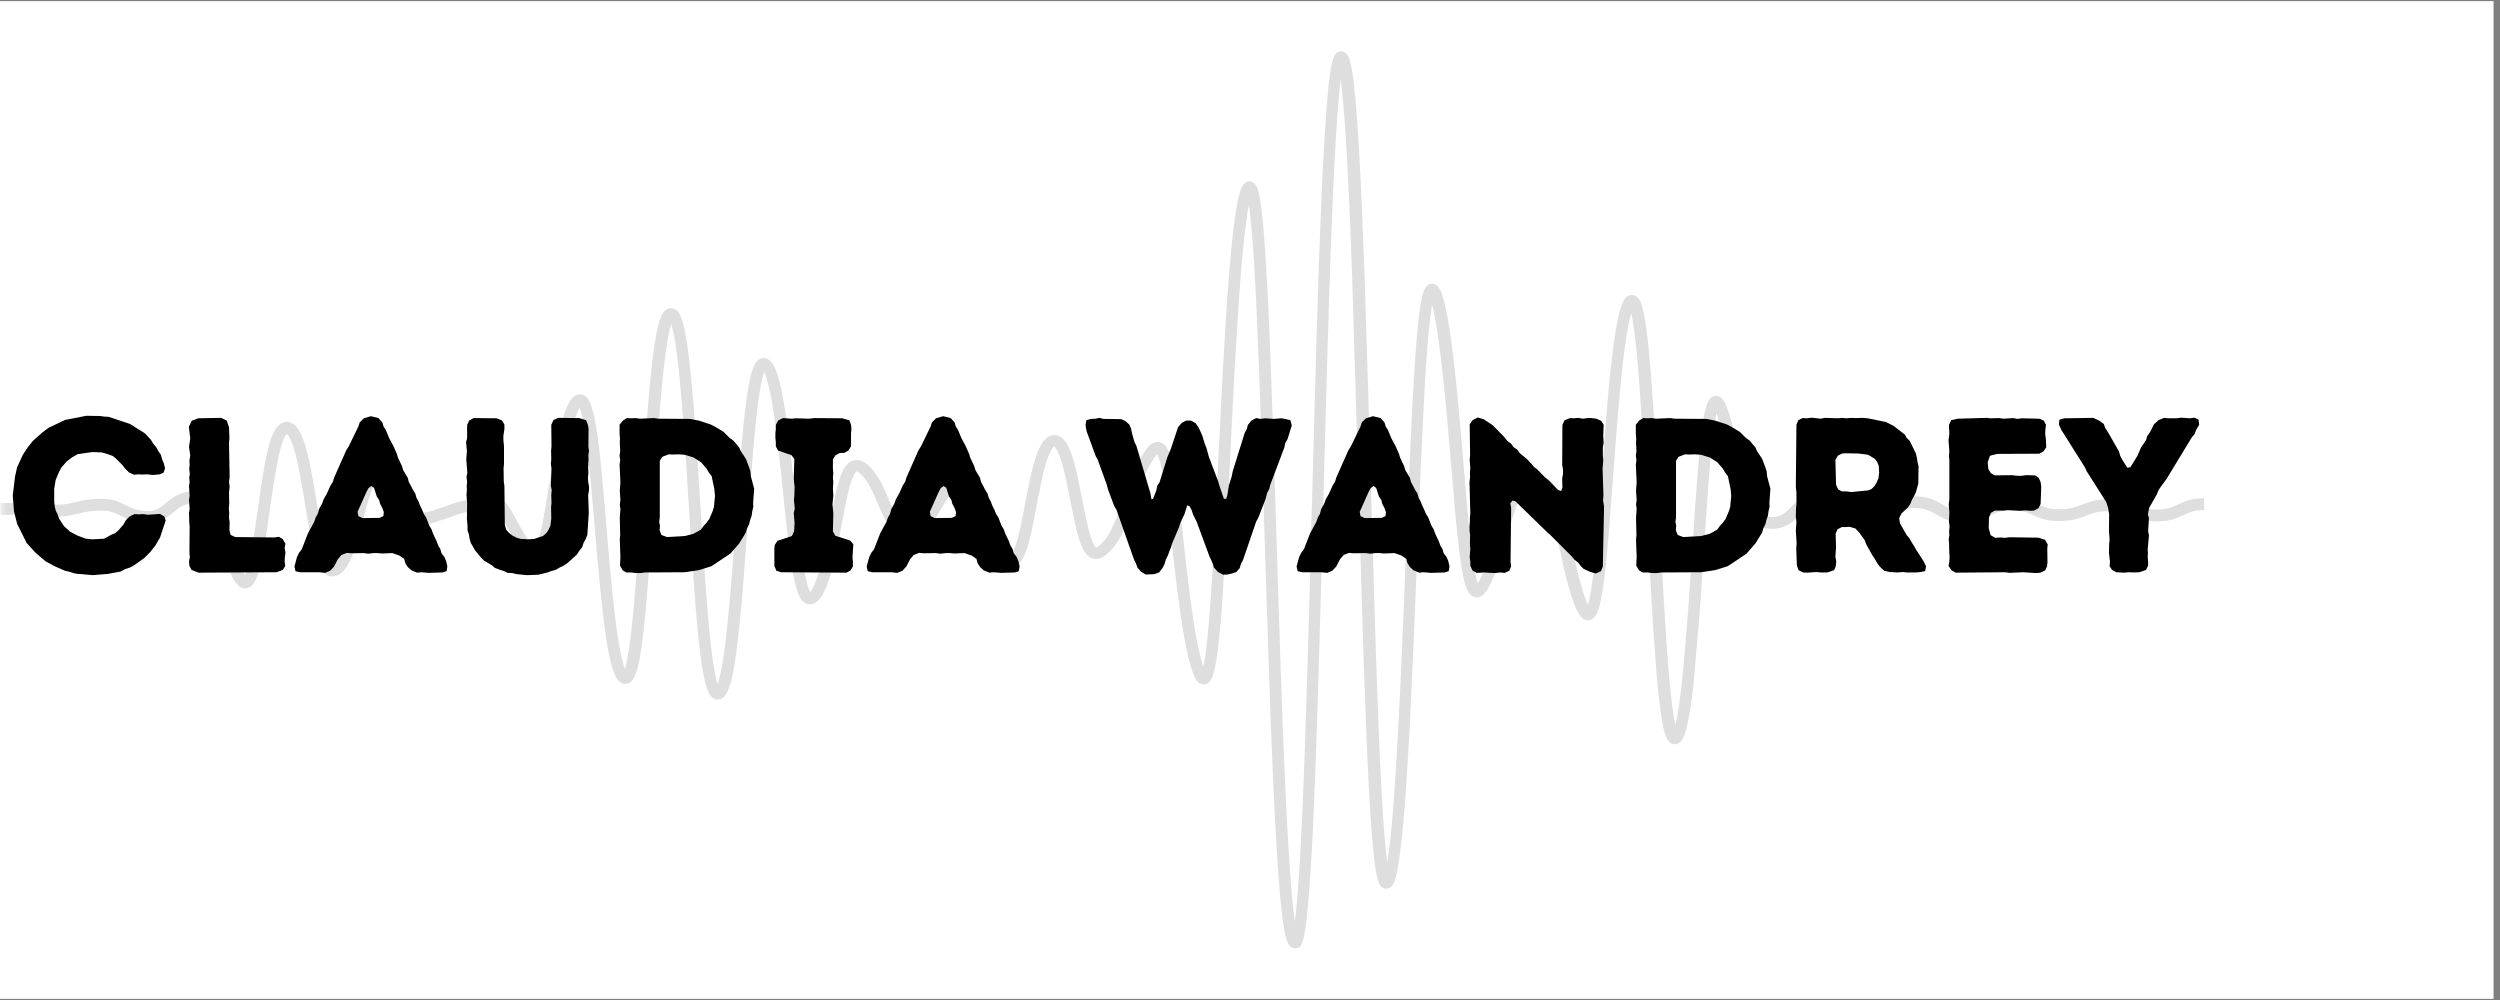
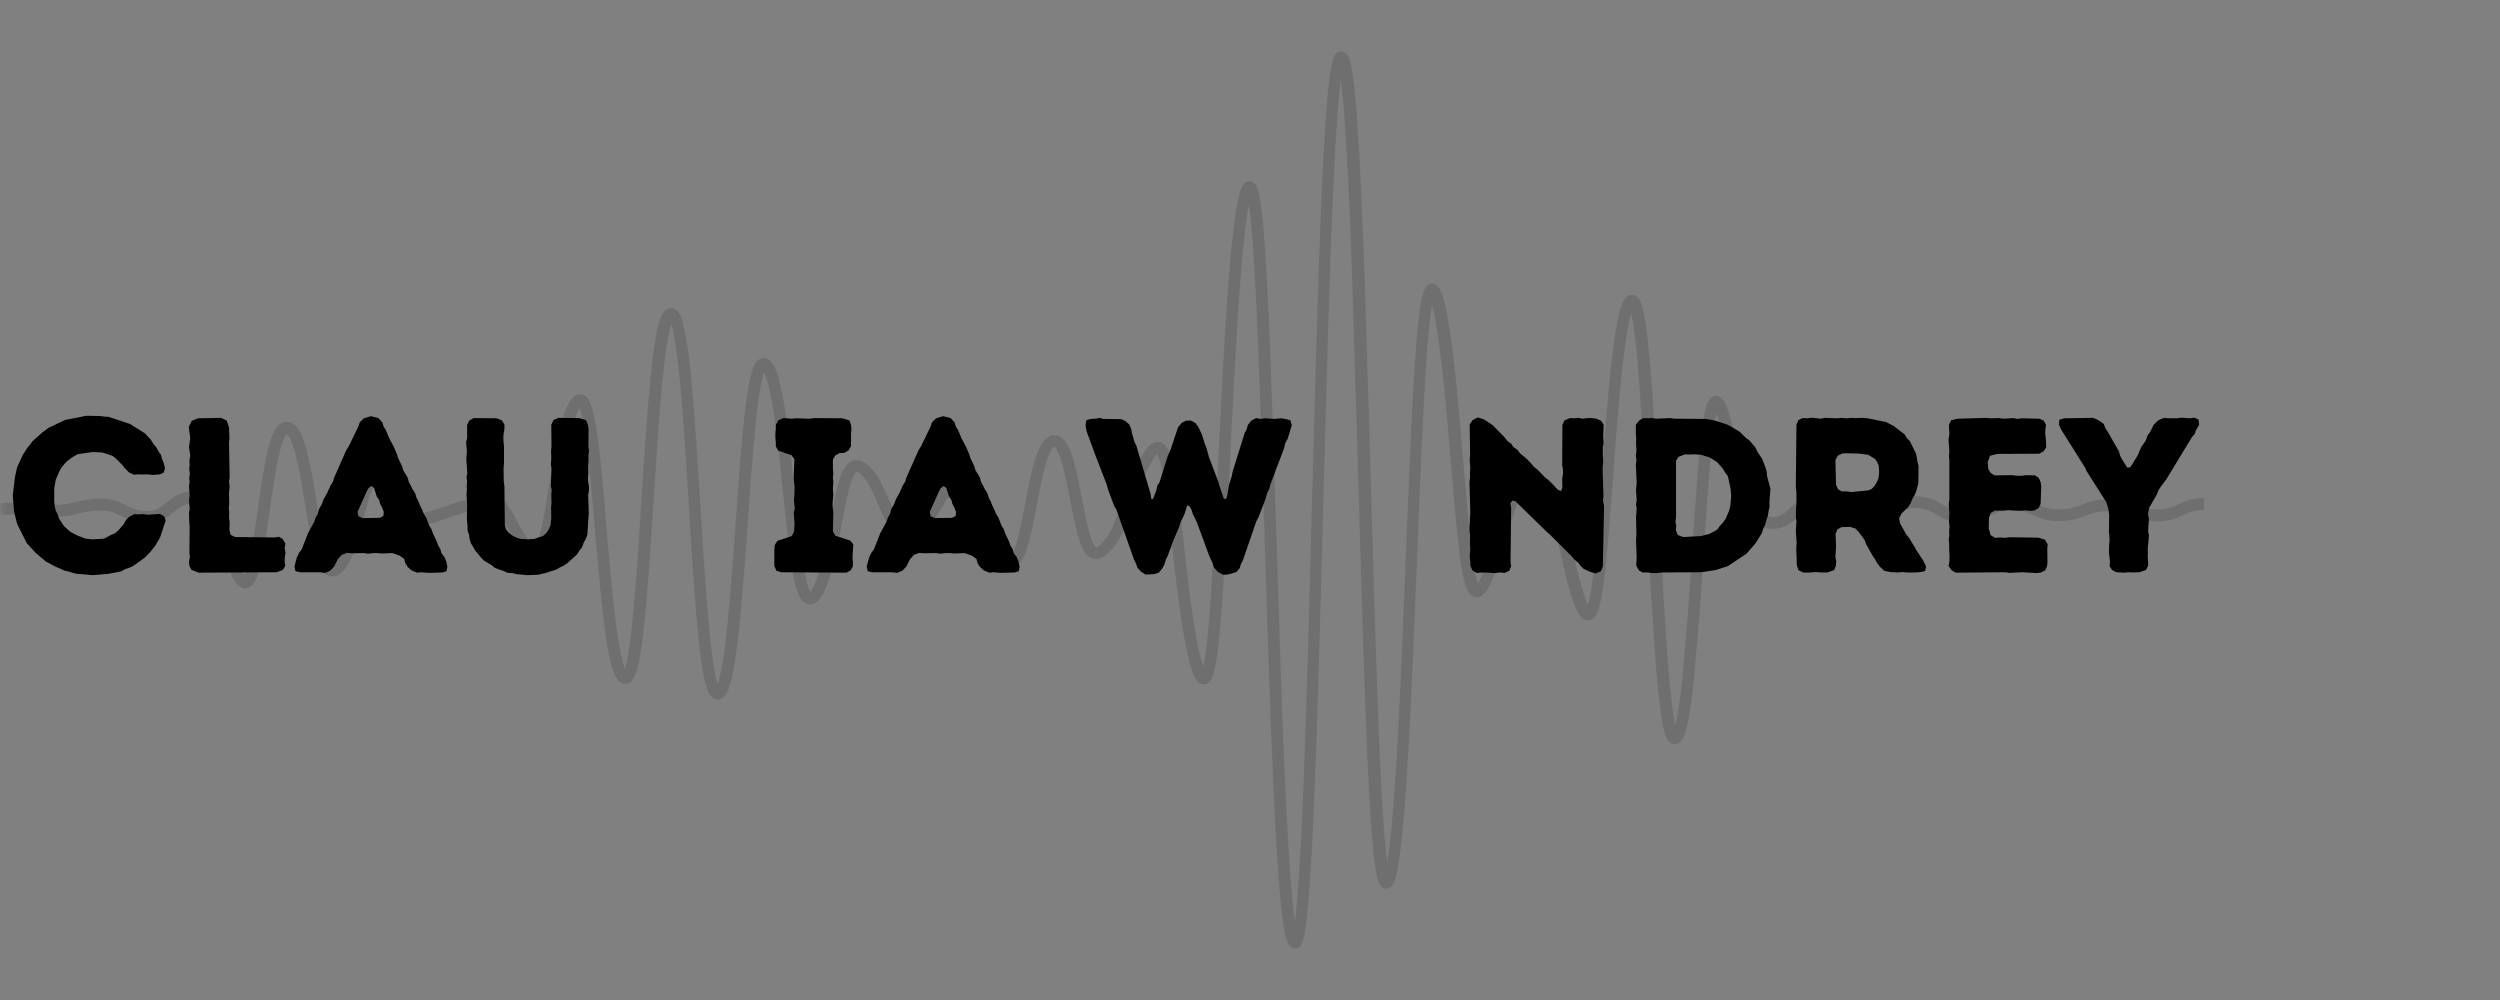
<svg xmlns="http://www.w3.org/2000/svg" width="250" viewBox="0 0 187.5 75" height="100" preserveAspectRatio="xMidYMid meet">
  <rect x="0" y="0" width="187.5" height="75" fill="#808080" stroke="none" />
  <defs>
    <filter x="0%" y="0%" width="100%" height="100%" id="6920152c85" />
    <g />
    <clipPath id="ed6301910d">
-       <path d="M 0 0.102 L 187 0.102 L 187 74.898 L 0 74.898 Z M 0 0.102 " clip-rule="nonzero" />
-     </clipPath>
+       </clipPath>
    <mask id="89ce72c481">
      <g filter="url(#6920152c85)">
        <rect x="-18.75" width="225" fill="#000000" y="-7.5" height="90" fill-opacity="0.13" />
      </g>
    </mask>
    <clipPath id="8887f2cf47">
      <path d="M 0 0.816 L 165.309 0.816 L 165.309 68.137 L 0 68.137 Z M 0 0.816 " clip-rule="nonzero" />
    </clipPath>
    <clipPath id="7fcdd64fd3">
      <rect x="0" width="167" y="0" height="69" />
    </clipPath>
  </defs>
  <g clip-path="url(#ed6301910d)">
    <path fill="#ffffff" d="M 0 0.102 L 187 0.102 L 187 74.898 L 0 74.898 Z M 0 0.102 " fill-opacity="1" fill-rule="nonzero" />
    <path fill="#ffffff" d="M 0 0.102 L 187 0.102 L 187 74.898 L 0 74.898 Z M 0 0.102 " fill-opacity="1" fill-rule="nonzero" />
  </g>
  <g mask="url(#89ce72c481)">
    <g transform="matrix(1, 0, 0, 1, 0, 3)">
      <g clip-path="url(#7fcdd64fd3)">
        <g clip-path="url(#8887f2cf47)">
          <path fill="#000000" d="M 97.125 68.121 C 97.094 68.121 97.059 68.117 97.027 68.113 L 96.977 68.098 C 96.848 68.055 96.742 67.977 96.66 67.848 C 96.613 67.773 96.57 67.691 96.527 67.586 C 96.496 67.5 96.465 67.402 96.434 67.27 C 96.375 67.047 96.32 66.77 96.27 66.441 C 96.223 66.121 96.168 65.75 96.121 65.328 C 96.074 64.914 96.031 64.461 95.984 63.945 C 95.902 62.969 95.816 61.793 95.738 60.441 C 95.699 59.785 95.656 59.102 95.621 58.391 L 95.512 56.16 C 95.262 50.727 95.059 44.082 94.855 37.664 L 94.777 35.148 C 94.668 31.539 94.551 28.043 94.434 24.875 C 94.301 21.43 94.18 18.742 94.051 16.648 C 93.98 15.512 93.906 14.535 93.828 13.746 C 93.793 13.344 93.75 12.98 93.707 12.664 C 93.691 12.559 93.68 12.457 93.664 12.363 C 93.621 12.57 93.586 12.801 93.547 13.055 C 93.5 13.371 93.453 13.719 93.406 14.094 C 93.359 14.473 93.316 14.879 93.27 15.305 C 93.109 16.859 92.957 18.82 92.801 21.297 C 92.648 23.711 92.516 26.266 92.414 28.227 L 92.07 35.156 C 91.828 39.918 91.613 43.539 91.34 45.727 C 91.266 46.32 91.191 46.781 91.105 47.141 L 91.043 47.391 C 91.02 47.488 90.996 47.566 90.977 47.633 C 90.922 47.797 90.863 47.926 90.797 48.023 C 90.645 48.262 90.449 48.32 90.316 48.328 C 90.211 48.34 90.004 48.324 89.816 48.117 C 89.672 47.965 89.547 47.707 89.402 47.281 C 88.934 45.891 88.594 43.551 88.316 41.441 C 88.25 40.895 88.18 40.336 88.117 39.789 L 87.871 37.602 C 87.773 36.754 87.684 35.934 87.59 35.188 C 87.465 34.145 87.352 33.379 87.246 32.777 C 87.125 32.078 87.004 31.566 86.883 31.262 C 86.852 31.184 86.824 31.125 86.793 31.066 C 86.789 31.055 86.789 31.051 86.785 31.047 C 86.742 31.094 86.684 31.16 86.605 31.277 C 85.828 32.441 85.402 33.684 84.992 34.887 C 84.484 36.371 84.004 37.781 82.914 38.641 L 82.828 38.695 C 82.766 38.738 82.727 38.762 82.695 38.781 C 82.605 38.828 82.523 38.867 82.445 38.887 C 82.25 38.938 82.059 38.93 81.879 38.859 C 81.602 38.75 81.367 38.492 81.172 38.074 C 81.031 37.77 80.895 37.363 80.758 36.824 C 80.625 36.301 80.496 35.691 80.41 35.23 L 80.281 34.598 C 80.098 33.652 79.906 32.68 79.688 31.883 C 79.652 31.762 79.617 31.645 79.582 31.531 L 79.477 31.219 C 79.438 31.125 79.402 31.035 79.363 30.945 L 79.305 30.824 C 79.289 30.793 79.273 30.762 79.258 30.734 C 79.223 30.672 79.191 30.617 79.152 30.57 C 79.145 30.559 79.133 30.543 79.121 30.527 C 79.109 30.52 79.102 30.508 79.086 30.496 C 79.078 30.492 79.074 30.492 79.07 30.488 C 79.059 30.492 79.047 30.504 79.031 30.52 C 78.969 30.574 78.906 30.66 78.836 30.781 C 78.762 30.906 78.688 31.066 78.621 31.25 C 78.547 31.441 78.477 31.645 78.41 31.879 C 78.156 32.758 77.945 33.871 77.746 34.945 L 77.691 35.23 C 77.465 36.426 77.238 37.57 76.945 38.363 C 76.77 38.828 76.582 39.156 76.359 39.359 C 76.207 39.504 76.035 39.586 75.852 39.617 C 75.648 39.645 75.453 39.609 75.25 39.504 C 74.973 39.355 74.719 39.098 74.48 38.711 C 74.309 38.43 74.145 38.082 73.977 37.637 C 73.758 37.062 73.578 36.445 73.406 35.848 C 73.348 35.652 73.297 35.457 73.238 35.27 C 73.105 34.836 73.004 34.535 72.906 34.281 C 72.793 33.996 72.684 33.785 72.574 33.633 C 72.492 33.527 72.414 33.457 72.352 33.441 C 72.312 33.434 72.273 33.434 72.234 33.438 C 72.184 33.441 72.117 33.465 72.051 33.496 C 72.008 33.516 71.965 33.539 71.93 33.559 C 71.855 33.602 71.824 33.617 71.793 33.637 C 71.715 33.691 71.641 33.75 71.57 33.812 C 71.496 33.879 71.43 33.953 71.359 34.027 C 71.285 34.105 71.223 34.188 71.16 34.266 C 71.016 34.449 70.891 34.645 70.801 34.797 C 70.707 34.961 70.609 35.117 70.516 35.277 L 70.457 35.371 C 70.336 35.57 70.223 35.766 70.094 35.945 C 70.031 36.035 69.961 36.125 69.887 36.211 C 69.816 36.301 69.734 36.383 69.656 36.461 C 69.465 36.648 69.273 36.777 69.055 36.875 C 69.027 36.883 68.996 36.898 68.973 36.91 L 68.914 36.938 C 68.867 36.957 68.801 36.984 68.738 37.004 C 68.605 37.051 68.469 37.086 68.332 37.102 C 68.266 37.109 68.191 37.117 68.121 37.117 C 68.086 37.117 68.055 37.117 68.016 37.117 C 67.836 37.117 67.699 37.105 67.57 37.074 C 67.324 37.012 67.098 36.879 66.898 36.68 C 66.809 36.59 66.73 36.5 66.656 36.398 C 66.582 36.305 66.516 36.195 66.441 36.074 C 66.328 35.879 66.215 35.652 66.078 35.328 C 66.004 35.168 65.93 34.992 65.855 34.812 L 65.727 34.52 C 65.672 34.379 65.613 34.25 65.551 34.113 C 65.484 33.977 65.422 33.84 65.355 33.707 C 65.289 33.574 65.223 33.449 65.148 33.328 C 65.074 33.199 64.996 33.09 64.918 32.969 C 64.844 32.863 64.762 32.762 64.68 32.672 C 64.594 32.582 64.504 32.512 64.414 32.441 C 64.336 32.383 64.289 32.367 64.273 32.363 C 64.242 32.355 64.219 32.367 64.184 32.41 C 64.156 32.438 64.137 32.473 64.109 32.512 C 64.078 32.559 64.051 32.605 64.023 32.664 C 63.758 33.191 63.535 34.211 63.336 35.238 L 62.992 37.047 C 62.879 37.617 62.754 38.281 62.602 38.922 C 62.441 39.609 62.285 40.172 62.117 40.637 C 61.898 41.246 61.68 41.684 61.438 41.965 C 61.246 42.18 61.047 42.301 60.828 42.324 C 60.699 42.34 60.418 42.328 60.164 42.043 C 59.945 41.789 59.766 41.344 59.594 40.605 C 59.297 39.293 59.059 37.125 58.859 35.199 L 58.73 33.961 C 58.547 32.152 58.355 30.285 58.129 28.656 C 57.977 27.555 57.824 26.691 57.664 26.027 C 57.625 25.848 57.582 25.688 57.535 25.527 C 57.492 25.379 57.449 25.25 57.402 25.129 C 57.371 25.039 57.34 24.969 57.312 24.91 C 57.164 25.32 57.016 26.039 56.879 27.047 C 56.754 27.969 56.629 29.16 56.496 30.688 C 56.375 32.082 56.262 33.613 56.152 35.184 L 56.094 36.023 C 56.004 37.328 55.91 38.641 55.809 39.902 C 55.75 40.672 55.688 41.434 55.625 42.16 C 55.562 42.887 55.492 43.586 55.426 44.242 C 55.355 44.898 55.281 45.512 55.203 46.07 C 55.16 46.348 55.125 46.617 55.082 46.863 C 55.039 47.117 54.996 47.355 54.949 47.57 C 54.855 48.031 54.754 48.383 54.648 48.66 C 54.586 48.824 54.523 48.957 54.461 49.062 C 54.418 49.129 54.363 49.195 54.312 49.254 C 54.258 49.305 54.195 49.355 54.129 49.391 C 53.879 49.516 53.5 49.516 53.227 49.09 C 53.156 48.977 53.094 48.848 53.035 48.684 C 52.988 48.539 52.938 48.371 52.887 48.184 C 52.797 47.824 52.715 47.383 52.629 46.832 C 52.586 46.57 52.551 46.289 52.516 45.996 C 52.477 45.695 52.441 45.379 52.402 45.051 C 52.277 43.859 52.148 42.371 52.02 40.492 C 51.898 38.812 51.785 37 51.676 35.184 L 51.656 34.871 C 51.551 33.16 51.445 31.445 51.332 29.828 C 51.195 27.871 51.074 26.383 50.949 25.137 C 50.801 23.68 50.648 22.602 50.484 21.855 C 50.43 21.613 50.383 21.434 50.34 21.297 C 50.285 21.48 50.227 21.711 50.168 21.988 C 50.082 22.387 50.004 22.879 49.926 23.441 C 49.848 24.012 49.773 24.648 49.703 25.332 C 49.441 27.922 49.223 31.297 49.02 34.559 L 48.977 35.188 C 48.863 36.941 48.75 38.672 48.633 40.262 C 48.496 42.086 48.375 43.441 48.242 44.52 C 48.168 45.137 48.094 45.68 48.016 46.133 C 47.973 46.371 47.934 46.586 47.891 46.785 C 47.848 46.992 47.801 47.164 47.754 47.316 C 47.621 47.746 47.438 48.188 47.035 48.281 C 46.902 48.309 46.652 48.324 46.402 48.066 C 46.324 47.98 46.246 47.871 46.172 47.73 C 46.102 47.598 46.043 47.461 45.992 47.301 C 45.891 47.008 45.789 46.633 45.695 46.184 C 45.652 45.973 45.605 45.746 45.562 45.504 C 45.523 45.262 45.48 45.012 45.441 44.746 C 45.363 44.219 45.289 43.648 45.223 43.055 C 45.07 41.758 44.93 40.316 44.832 39.203 L 44.488 35.191 C 44.383 33.969 44.266 32.684 44.145 31.531 C 44.016 30.328 43.895 29.422 43.766 28.742 C 43.648 28.133 43.543 27.781 43.473 27.594 C 43.309 27.863 43.137 28.305 42.969 28.898 C 42.816 29.438 42.668 30.102 42.504 30.93 C 42.328 31.855 42.172 32.809 42.027 33.738 C 41.941 34.254 41.863 34.762 41.777 35.23 C 41.492 36.875 41.273 37.754 41.004 38.258 C 40.809 38.633 40.551 38.844 40.242 38.887 C 39.801 38.938 39.438 38.605 39.211 38.355 C 38.734 37.805 38.383 37.172 38.102 36.664 L 38.004 36.477 C 37.965 36.406 37.93 36.336 37.891 36.273 L 37.707 35.934 C 37.613 35.766 37.5 35.578 37.391 35.426 C 37.176 35.117 37.031 35.062 36.934 35.039 C 36.906 35.035 36.875 35.035 36.836 35.039 C 36.746 35.039 36.691 35.043 36.633 35.055 C 36.559 35.066 36.484 35.086 36.406 35.109 L 36.254 35.145 C 36.195 35.156 36.137 35.172 36.074 35.188 L 35.918 35.23 C 35.812 35.262 35.75 35.27 35.691 35.281 C 35.625 35.293 35.535 35.309 35.457 35.324 L 35.215 35.375 C 35.109 35.395 35.039 35.402 34.977 35.414 C 34.727 35.457 34.527 35.523 34.305 35.598 C 34.168 35.641 34.043 35.688 33.898 35.742 C 33.801 35.777 33.699 35.812 33.582 35.855 C 33.438 35.91 33.266 35.961 33.082 36.016 L 32.988 36.051 C 32.836 36.105 32.668 36.16 32.48 36.211 C 31.965 36.332 31.543 36.41 31.137 36.246 C 30.965 36.184 30.789 36.074 30.613 35.91 C 30.484 35.789 30.352 35.637 30.211 35.43 C 30.098 35.27 29.988 35.098 29.871 34.914 L 29.672 34.598 C 29.609 34.504 29.543 34.402 29.477 34.301 C 29.316 34.07 29.18 33.891 29.043 33.738 C 28.965 33.648 28.887 33.574 28.797 33.496 C 28.707 33.41 28.621 33.348 28.539 33.297 C 28.406 33.211 28.316 33.191 28.285 33.199 C 28.242 33.211 28.168 33.27 28.086 33.406 C 27.824 33.797 27.598 34.582 27.414 35.293 C 27.355 35.508 27.305 35.727 27.246 35.953 C 27.07 36.633 26.891 37.332 26.676 37.98 C 26.512 38.48 26.348 38.883 26.176 39.203 C 26.129 39.297 26.074 39.383 26.023 39.465 C 25.965 39.555 25.906 39.637 25.848 39.707 C 25.707 39.879 25.562 40.004 25.41 40.094 C 25.215 40.211 25.016 40.258 24.816 40.23 C 24.711 40.215 24.609 40.184 24.516 40.137 C 24.414 40.078 24.34 40.016 24.266 39.941 C 24.051 39.715 23.867 39.359 23.695 38.832 C 23.559 38.418 23.434 37.887 23.297 37.211 C 23.176 36.598 23.062 35.93 22.949 35.246 L 22.879 34.812 C 22.789 34.27 22.699 33.723 22.605 33.191 C 22.547 32.852 22.484 32.527 22.422 32.211 C 22.359 31.898 22.293 31.598 22.227 31.32 C 22.078 30.73 21.938 30.281 21.781 29.953 C 21.711 29.797 21.637 29.668 21.562 29.586 C 21.547 29.57 21.531 29.547 21.52 29.539 C 21.547 29.516 21.473 29.562 21.383 29.723 C 21.309 29.848 21.238 30.012 21.172 30.219 C 21.098 30.434 21.027 30.688 20.961 30.965 C 20.68 32.125 20.453 33.707 20.238 35.238 L 20.199 35.508 C 19.656 39.34 19.352 40.922 18.535 41.109 C 18.309 41.156 17.961 41.125 17.633 40.629 C 17.617 40.609 17.602 40.59 17.586 40.562 L 17.539 40.484 C 17.508 40.43 17.48 40.379 17.449 40.324 C 17.391 40.219 17.336 40.109 17.285 39.988 C 17.18 39.734 17.078 39.477 16.988 39.215 C 16.805 38.676 16.648 38.133 16.512 37.668 L 16.379 37.207 C 16.289 36.895 16.203 36.598 16.125 36.324 C 16 35.898 15.895 35.586 15.793 35.344 C 15.555 34.754 15.398 34.691 15.371 34.688 C 15.27 34.656 15.117 34.676 14.953 34.695 C 14.789 34.719 14.617 34.738 14.418 34.738 C 14.125 34.766 13.848 34.855 13.566 35.012 C 13.363 35.133 13.188 35.277 13.004 35.43 L 12.891 35.52 C 12.664 35.703 12.391 35.914 12.043 36.051 C 11.68 36.195 11.27 36.246 10.777 36.203 C 10.352 36.168 9.977 36.082 9.586 35.93 C 9.359 35.84 9.168 35.746 8.992 35.656 L 8.82 35.57 C 8.609 35.473 8.426 35.395 8.199 35.352 C 7.938 35.293 7.629 35.281 7.246 35.305 C 6.797 35.328 6.477 35.387 6.242 35.434 C 6.074 35.473 5.926 35.508 5.785 35.539 L 5.527 35.602 C 5.316 35.652 5.059 35.703 4.727 35.73 C 4.578 35.742 4.414 35.746 4.219 35.746 C 4.129 35.746 4.027 35.742 3.93 35.742 L 3.617 35.73 C 2.996 35.707 2.582 35.676 2.242 35.652 C 2.09 35.641 1.945 35.629 1.805 35.621 C 1.355 35.594 0.914 35.594 0.047 35.621 L 0.016 34.73 C 0.914 34.695 1.375 34.695 1.855 34.73 C 2 34.738 2.145 34.75 2.305 34.762 C 2.637 34.785 3.031 34.816 3.637 34.836 C 3.719 34.836 3.801 34.84 3.875 34.844 L 3.953 34.852 C 4.051 34.855 4.141 34.855 4.219 34.855 C 4.383 34.855 4.52 34.855 4.652 34.844 C 4.918 34.824 5.125 34.781 5.309 34.738 L 5.559 34.68 C 5.711 34.645 5.867 34.602 6.055 34.566 C 6.316 34.512 6.68 34.445 7.184 34.418 C 7.652 34.391 8.031 34.414 8.367 34.48 C 8.699 34.543 8.965 34.66 9.203 34.777 L 9.379 34.867 C 9.539 34.945 9.703 35.027 9.898 35.102 C 10.086 35.176 10.398 35.281 10.84 35.32 C 11.195 35.344 11.469 35.32 11.707 35.223 C 11.918 35.141 12.086 35.02 12.316 34.828 L 12.422 34.738 C 12.617 34.582 12.84 34.398 13.102 34.238 C 13.492 34.012 13.906 33.879 14.359 33.844 C 14.555 33.84 14.695 33.824 14.828 33.805 C 15.074 33.773 15.328 33.742 15.586 33.816 C 16.121 33.949 16.414 34.523 16.609 35.008 C 16.715 35.277 16.832 35.609 16.969 36.062 C 17.047 36.336 17.133 36.637 17.227 36.953 L 17.359 37.418 C 17.492 37.871 17.645 38.395 17.824 38.914 C 17.906 39.156 17.996 39.398 18.09 39.617 C 18.133 39.707 18.18 39.805 18.23 39.898 C 18.25 39.941 18.277 39.984 18.297 40.023 L 18.355 40.113 C 18.359 40.121 18.367 40.125 18.367 40.129 C 18.73 39.48 19.074 37.035 19.309 35.375 L 19.348 35.109 C 19.566 33.559 19.793 31.953 20.086 30.75 C 20.164 30.434 20.238 30.164 20.316 29.93 C 20.406 29.664 20.5 29.453 20.602 29.281 C 20.98 28.621 21.441 28.605 21.676 28.656 C 21.789 28.68 21.887 28.727 21.988 28.789 C 22.043 28.828 22.09 28.859 22.137 28.906 C 22.172 28.941 22.211 28.98 22.242 29.023 C 22.363 29.164 22.473 29.348 22.586 29.582 C 22.758 29.961 22.922 30.461 23.086 31.109 C 23.16 31.398 23.223 31.711 23.289 32.035 C 23.355 32.363 23.418 32.695 23.477 33.035 C 23.57 33.574 23.66 34.121 23.75 34.672 L 23.816 35.102 C 23.93 35.781 24.039 36.441 24.16 37.043 C 24.289 37.68 24.41 38.176 24.535 38.559 C 24.699 39.066 24.836 39.254 24.906 39.328 C 24.93 39.355 24.941 39.367 24.945 39.367 C 25.016 39.293 25.078 39.234 25.152 39.148 C 25.188 39.102 25.227 39.051 25.262 38.992 C 25.301 38.93 25.344 38.859 25.379 38.785 C 25.527 38.508 25.668 38.152 25.82 37.699 C 26.027 37.078 26.203 36.395 26.371 35.73 C 26.43 35.504 26.488 35.281 26.543 35.066 C 26.797 34.117 27.023 33.387 27.328 32.914 C 27.535 32.602 27.785 32.406 28.066 32.336 C 28.363 32.262 28.68 32.336 29.012 32.547 C 29.141 32.625 29.266 32.727 29.391 32.844 C 29.496 32.938 29.602 33.035 29.699 33.148 C 29.867 33.332 30.023 33.543 30.203 33.805 C 30.277 33.91 30.348 34.016 30.41 34.121 L 30.594 34.414 C 30.719 34.617 30.824 34.777 30.926 34.922 C 31.031 35.07 31.121 35.184 31.207 35.262 C 31.297 35.344 31.375 35.398 31.449 35.426 C 31.621 35.492 31.918 35.434 32.254 35.355 C 32.402 35.32 32.547 35.266 32.676 35.219 L 32.809 35.172 C 33 35.117 33.141 35.07 33.273 35.023 C 33.379 34.988 33.477 34.949 33.574 34.914 C 33.73 34.855 33.875 34.797 34.023 34.754 C 34.254 34.676 34.496 34.602 34.809 34.543 C 34.887 34.527 34.965 34.52 35.051 34.508 L 35.262 34.461 C 35.359 34.438 35.457 34.422 35.562 34.406 L 35.625 34.391 C 35.727 34.363 35.781 34.348 35.84 34.332 C 35.91 34.312 35.984 34.297 36.059 34.285 L 36.164 34.266 C 36.254 34.234 36.367 34.207 36.473 34.191 C 36.586 34.172 36.691 34.164 36.789 34.164 C 36.875 34.152 36.988 34.164 37.094 34.188 C 37.605 34.293 37.918 34.66 38.109 34.93 C 38.238 35.113 38.367 35.336 38.477 35.523 L 38.66 35.863 C 38.699 35.93 38.742 36.004 38.781 36.082 L 38.863 36.23 C 39.152 36.754 39.465 37.316 39.875 37.789 C 39.996 37.926 40.082 37.992 40.121 38.012 C 40.145 37.992 40.176 37.941 40.211 37.875 C 40.484 37.352 40.723 36.125 40.898 35.109 C 40.977 34.641 41.062 34.145 41.141 33.629 C 41.293 32.695 41.445 31.734 41.625 30.793 C 41.789 29.938 41.945 29.254 42.105 28.691 C 42.316 27.945 42.527 27.414 42.758 27.066 C 42.84 26.945 43.082 26.582 43.48 26.57 C 43.648 26.566 43.883 26.625 44.086 26.902 C 44.297 27.203 44.473 27.742 44.637 28.605 C 44.77 29.305 44.895 30.238 45.027 31.461 C 45.152 32.621 45.27 33.918 45.367 35.145 L 45.711 39.156 C 45.812 40.258 45.945 41.695 46.098 42.98 C 46.164 43.57 46.238 44.129 46.316 44.645 C 46.355 44.906 46.398 45.152 46.434 45.383 C 46.477 45.617 46.52 45.832 46.562 46.039 C 46.645 46.449 46.734 46.785 46.824 47.051 C 46.84 47.09 46.852 47.129 46.867 47.164 C 46.871 47.145 46.883 47.117 46.887 47.09 C 46.93 46.961 46.965 46.809 47.004 46.629 C 47.047 46.441 47.082 46.238 47.121 46.016 C 47.195 45.578 47.266 45.051 47.336 44.445 C 47.461 43.375 47.582 42.039 47.723 40.227 C 47.844 38.641 47.953 36.91 48.062 35.16 L 48.105 34.535 C 48.316 31.262 48.531 27.879 48.797 25.27 C 48.863 24.574 48.938 23.926 49.02 23.348 C 49.098 22.766 49.18 22.254 49.27 21.828 C 49.367 21.363 49.465 21.016 49.578 20.758 C 49.641 20.602 49.715 20.473 49.805 20.367 C 49.961 20.184 50.137 20.125 50.25 20.117 C 50.473 20.09 50.785 20.164 51.023 20.66 C 51.137 20.906 51.238 21.242 51.332 21.691 C 51.5 22.477 51.66 23.582 51.812 25.074 C 51.938 26.328 52.059 27.832 52.199 29.797 C 52.309 31.414 52.414 33.133 52.523 34.852 L 52.547 35.16 C 52.656 36.973 52.766 38.781 52.887 40.461 C 53.02 42.328 53.148 43.809 53.273 44.988 C 53.309 45.316 53.344 45.625 53.379 45.922 C 53.414 46.211 53.453 46.484 53.488 46.738 C 53.57 47.25 53.648 47.676 53.73 48.004 C 53.758 48.117 53.789 48.223 53.82 48.32 C 53.902 48.094 53.98 47.793 54.059 47.422 C 54.102 47.219 54.145 46.996 54.184 46.754 C 54.227 46.512 54.266 46.254 54.301 45.98 C 54.379 45.43 54.453 44.824 54.523 44.184 C 54.59 43.535 54.66 42.84 54.723 42.117 C 54.785 41.391 54.852 40.641 54.906 39.871 C 55.008 38.605 55.098 37.297 55.191 36 L 55.25 35.156 C 55.363 33.586 55.477 32.047 55.594 30.648 C 55.727 29.105 55.852 27.898 55.984 26.961 C 56.137 25.848 56.301 25.074 56.48 24.602 C 56.543 24.43 56.602 24.316 56.664 24.223 C 56.75 24.094 56.844 24 56.961 23.938 C 57.188 23.809 57.527 23.793 57.824 24.125 C 57.973 24.289 58.102 24.527 58.227 24.848 C 58.277 24.988 58.332 25.145 58.379 25.316 C 58.426 25.484 58.473 25.664 58.52 25.859 C 58.684 26.551 58.84 27.441 59 28.566 C 59.227 30.211 59.422 32.09 59.605 33.906 L 59.734 35.145 C 59.93 37.047 60.164 39.18 60.457 40.445 C 60.582 41.004 60.691 41.273 60.766 41.406 C 60.93 41.211 61.094 40.867 61.266 40.383 C 61.422 39.945 61.574 39.418 61.727 38.766 C 61.875 38.133 62 37.48 62.105 36.922 L 62.449 35.109 C 62.695 33.844 62.918 32.883 63.219 32.301 C 63.262 32.215 63.309 32.141 63.352 32.066 C 63.398 31.992 63.449 31.926 63.504 31.863 C 63.637 31.711 63.781 31.609 63.941 31.551 C 64.031 31.52 64.125 31.504 64.227 31.504 C 64.293 31.504 64.379 31.508 64.477 31.531 C 64.633 31.566 64.789 31.641 64.953 31.762 C 65.07 31.852 65.199 31.957 65.328 32.094 C 65.434 32.203 65.539 32.336 65.648 32.488 C 65.75 32.637 65.832 32.762 65.918 32.906 C 65.996 33.043 66.078 33.191 66.156 33.336 C 66.23 33.48 66.297 33.629 66.359 33.773 C 66.426 33.918 66.488 34.059 66.551 34.203 L 66.676 34.504 C 66.75 34.676 66.82 34.844 66.895 35.004 C 67.02 35.293 67.121 35.492 67.215 35.656 C 67.262 35.742 67.316 35.82 67.367 35.895 C 67.422 35.961 67.473 36.02 67.531 36.078 C 67.617 36.16 67.707 36.215 67.797 36.242 C 67.844 36.25 67.891 36.262 67.949 36.258 C 67.969 36.258 68.008 36.258 68.043 36.258 L 68.105 36.258 C 68.145 36.258 68.18 36.25 68.219 36.246 C 68.301 36.234 68.375 36.219 68.449 36.195 C 68.484 36.18 68.523 36.168 68.555 36.152 L 68.691 36.09 C 68.809 36.035 68.918 35.957 69.035 35.852 C 69.094 35.793 69.145 35.734 69.199 35.672 C 69.254 35.602 69.309 35.535 69.359 35.461 C 69.473 35.305 69.578 35.129 69.684 34.957 L 69.742 34.859 C 69.836 34.703 69.93 34.539 70.031 34.375 C 70.137 34.203 70.277 33.977 70.449 33.758 C 70.52 33.66 70.605 33.562 70.691 33.469 C 70.773 33.375 70.871 33.273 70.969 33.184 C 71.074 33.09 71.188 33 71.309 32.926 C 71.355 32.895 71.406 32.867 71.461 32.836 C 71.543 32.789 71.613 32.754 71.68 32.723 C 71.836 32.652 71.988 32.605 72.129 32.59 C 72.266 32.574 72.41 32.578 72.559 32.617 C 72.836 32.684 73.078 32.863 73.289 33.148 C 73.449 33.363 73.59 33.645 73.734 33.996 C 73.844 34.27 73.949 34.598 74.09 35.055 C 74.148 35.246 74.203 35.441 74.262 35.637 C 74.43 36.215 74.602 36.816 74.809 37.359 C 74.957 37.742 75.098 38.043 75.242 38.281 C 75.426 38.582 75.574 38.703 75.668 38.75 C 75.695 38.762 75.711 38.77 75.719 38.77 C 75.719 38.766 75.734 38.754 75.758 38.738 C 75.836 38.664 75.965 38.496 76.109 38.09 C 76.379 37.359 76.602 36.258 76.824 35.098 L 76.875 34.812 C 77.082 33.719 77.297 32.59 77.562 31.668 C 77.633 31.41 77.715 31.176 77.797 30.961 C 77.887 30.734 77.977 30.535 78.078 30.371 C 78.195 30.172 78.309 30.016 78.441 29.902 C 78.52 29.832 78.598 29.77 78.684 29.727 C 78.746 29.691 78.82 29.668 78.867 29.66 C 78.926 29.645 78.98 29.637 79.031 29.633 C 79.133 29.633 79.258 29.633 79.391 29.691 C 79.484 29.727 79.57 29.785 79.652 29.848 C 79.691 29.879 79.727 29.914 79.758 29.945 C 79.797 29.984 79.832 30.027 79.871 30.074 C 79.93 30.156 79.988 30.238 80.039 30.328 C 80.066 30.375 80.094 30.422 80.117 30.477 C 80.141 30.523 80.164 30.574 80.188 30.629 C 80.23 30.73 80.277 30.836 80.32 30.945 L 80.441 31.297 C 80.48 31.426 80.52 31.551 80.555 31.684 C 80.789 32.516 80.984 33.508 81.168 34.465 L 81.289 35.098 C 81.379 35.555 81.5 36.145 81.625 36.652 C 81.746 37.133 81.863 37.488 81.984 37.742 C 82.121 38.039 82.219 38.082 82.219 38.082 C 82.219 38.074 82.238 38.07 82.27 38.047 L 82.379 37.98 C 83.254 37.289 83.676 36.066 84.156 34.648 C 84.57 33.453 85.027 32.094 85.871 30.836 C 86.012 30.625 86.145 30.465 86.277 30.359 C 86.367 30.285 86.461 30.234 86.555 30.203 L 86.594 30.191 C 86.613 30.188 86.637 30.176 86.652 30.172 C 86.703 30.156 86.762 30.145 86.824 30.145 C 86.973 30.141 87.223 30.195 87.434 30.461 C 87.488 30.535 87.543 30.617 87.594 30.719 C 87.637 30.805 87.68 30.891 87.723 30.996 C 87.863 31.359 87.996 31.914 88.133 32.684 C 88.238 33.297 88.348 34.074 88.48 35.133 C 88.57 35.887 88.664 36.703 88.762 37.555 L 89.008 39.738 C 89.07 40.281 89.141 40.836 89.207 41.383 C 89.473 43.422 89.805 45.684 90.242 47.012 L 90.246 46.996 C 90.32 46.676 90.391 46.227 90.465 45.676 C 90.75 43.387 90.98 39.277 91.191 35.172 L 91.535 28.242 C 91.633 26.281 91.766 23.715 91.918 21.301 C 92.078 18.812 92.23 16.844 92.387 15.273 C 92.43 14.84 92.477 14.426 92.527 14.039 C 92.574 13.656 92.621 13.297 92.672 12.977 C 92.777 12.273 92.891 11.758 93.004 11.383 C 93.078 11.152 93.148 10.992 93.227 10.879 C 93.297 10.777 93.375 10.703 93.477 10.656 L 93.574 10.605 L 93.727 10.598 C 93.844 10.613 93.922 10.641 93.996 10.688 C 94.219 10.832 94.344 11.121 94.465 11.758 C 94.488 11.875 94.508 12.004 94.535 12.148 C 94.555 12.289 94.578 12.449 94.598 12.613 C 94.641 12.938 94.684 13.309 94.719 13.723 C 94.797 14.523 94.871 15.512 94.941 16.66 C 95.074 18.758 95.199 21.453 95.324 24.906 C 95.445 28.074 95.559 31.578 95.668 35.188 L 95.746 37.699 C 95.949 44.121 96.152 50.758 96.402 56.188 L 96.512 58.418 C 96.551 59.121 96.586 59.809 96.629 60.457 C 96.707 61.801 96.793 62.969 96.875 63.938 C 96.918 64.445 96.965 64.895 97.008 65.297 C 97.039 65.594 97.078 65.867 97.113 66.113 C 97.113 66.109 97.113 66.098 97.117 66.094 C 97.141 65.922 97.16 65.73 97.188 65.523 C 97.23 65.121 97.27 64.66 97.312 64.156 C 97.355 63.645 97.395 63.078 97.434 62.48 C 97.473 61.875 97.508 61.227 97.547 60.535 C 97.582 59.844 97.621 59.105 97.656 58.344 C 97.941 52.102 98.168 43.508 98.383 35.203 L 98.395 34.887 C 98.504 30.723 98.617 26.555 98.73 22.633 C 98.863 18.129 98.992 14.531 99.117 11.648 C 99.152 10.84 99.184 10.07 99.227 9.34 C 99.266 8.613 99.301 7.922 99.344 7.273 C 99.43 5.895 99.508 4.801 99.59 3.926 C 99.633 3.465 99.68 3.059 99.73 2.703 L 99.797 2.246 C 99.828 2.062 99.855 1.926 99.883 1.805 C 99.941 1.531 100.004 1.336 100.07 1.199 C 100.172 1.012 100.297 0.906 100.457 0.867 C 100.598 0.828 100.742 0.855 100.867 0.93 C 100.957 0.988 101.035 1.07 101.105 1.188 C 101.148 1.266 101.184 1.359 101.223 1.477 C 101.277 1.66 101.336 1.914 101.391 2.215 C 101.414 2.355 101.441 2.523 101.465 2.703 C 101.488 2.879 101.512 3.066 101.539 3.273 C 101.586 3.676 101.633 4.129 101.676 4.629 C 101.758 5.598 101.844 6.785 101.922 8.16 C 102 9.504 102.074 10.992 102.145 12.598 C 102.211 14.203 102.281 15.926 102.344 17.723 L 102.703 29.227 L 102.871 35.207 C 103.109 43.527 103.324 50.844 103.598 56.043 C 103.672 57.387 103.746 58.547 103.82 59.5 C 103.895 60.418 103.969 61.156 104.043 61.695 C 104.062 61.578 104.078 61.453 104.102 61.324 C 104.195 60.684 104.285 59.887 104.379 58.895 C 104.465 57.988 104.547 56.918 104.629 55.711 C 104.664 55.133 104.707 54.539 104.738 53.922 L 104.848 52.012 C 104.969 49.746 105.09 47.188 105.234 43.715 L 105.578 35.203 C 105.676 32.809 105.793 30.027 105.918 27.551 C 106.051 25.055 106.176 23.172 106.309 21.793 C 106.508 19.656 106.695 19.039 106.816 18.762 C 106.859 18.66 106.988 18.355 107.305 18.293 C 107.492 18.262 107.668 18.312 107.812 18.457 C 107.906 18.547 107.984 18.672 108.066 18.855 C 108.125 18.988 108.188 19.16 108.246 19.379 C 108.355 19.758 108.461 20.238 108.57 20.836 C 108.668 21.359 108.762 21.977 108.855 22.668 L 108.984 23.668 C 109.023 24.004 109.066 24.352 109.105 24.699 C 109.184 25.402 109.258 26.125 109.324 26.852 C 109.469 28.293 109.594 29.766 109.711 31.188 L 110.055 35.191 C 110.109 35.809 110.164 36.387 110.223 36.938 C 110.281 37.48 110.34 37.984 110.395 38.445 C 110.453 38.898 110.516 39.305 110.574 39.652 L 110.621 39.898 C 110.637 39.984 110.652 40.062 110.672 40.129 C 110.703 40.273 110.734 40.398 110.766 40.516 C 110.793 40.609 110.816 40.684 110.84 40.746 C 110.887 40.672 110.938 40.582 111.004 40.453 C 111.027 40.398 111.055 40.34 111.082 40.281 L 111.164 40.094 C 111.215 39.988 111.262 39.871 111.309 39.758 L 111.449 39.391 C 111.496 39.27 111.539 39.148 111.582 39.023 C 111.672 38.777 111.75 38.535 111.824 38.285 C 111.902 38.043 111.977 37.805 112.047 37.574 C 112.156 37.211 112.254 36.867 112.348 36.535 C 112.5 36.004 112.637 35.52 112.781 35.094 C 113.055 34.258 113.301 33.758 113.605 33.434 C 113.988 33.027 114.445 32.914 114.926 32.832 C 115.258 32.762 115.895 32.637 116.391 33.148 C 116.484 33.246 116.574 33.375 116.66 33.527 C 116.73 33.645 116.797 33.789 116.871 33.965 C 116.934 34.121 116.996 34.301 117.055 34.496 C 117.113 34.688 117.172 34.891 117.23 35.117 C 117.289 35.34 117.348 35.578 117.402 35.824 C 117.461 36.074 117.52 36.336 117.578 36.609 L 118.184 39.34 C 118.223 39.496 118.262 39.66 118.301 39.824 L 118.426 40.324 C 118.469 40.484 118.512 40.648 118.559 40.805 L 118.699 41.289 C 118.805 41.633 118.906 41.91 119 42.148 C 119.031 42.227 119.066 42.297 119.098 42.363 C 119.137 42.227 119.18 42.062 119.219 41.871 C 119.344 41.262 119.473 40.371 119.598 39.148 C 119.703 38.145 119.809 36.926 119.941 35.203 L 120.281 30.617 C 120.395 29.199 120.52 27.547 120.668 25.996 C 120.703 25.629 120.734 25.266 120.773 24.91 L 120.891 23.879 C 120.969 23.191 121.051 22.566 121.141 22.02 C 121.23 21.445 121.332 20.941 121.426 20.539 C 121.48 20.316 121.539 20.133 121.598 19.969 C 121.66 19.793 121.723 19.648 121.789 19.527 C 121.812 19.492 121.828 19.461 121.848 19.43 C 121.875 19.395 121.914 19.34 121.969 19.289 C 122.012 19.242 122.09 19.195 122.172 19.16 C 122.383 19.078 122.609 19.121 122.789 19.273 C 122.844 19.32 122.895 19.379 122.941 19.453 C 122.961 19.484 122.984 19.527 123.008 19.574 C 123.023 19.598 123.035 19.637 123.051 19.672 C 123.105 19.805 123.156 19.961 123.203 20.156 C 123.25 20.336 123.293 20.547 123.34 20.785 L 123.406 21.164 C 123.426 21.297 123.445 21.434 123.469 21.582 C 123.547 22.145 123.621 22.812 123.688 23.566 C 123.727 23.938 123.758 24.336 123.793 24.754 C 123.828 25.168 123.863 25.598 123.895 26.043 C 123.957 26.934 124.02 27.887 124.078 28.883 C 124.199 30.875 124.312 33.043 124.422 35.223 L 124.449 35.73 C 124.66 39.879 124.883 44.168 125.148 47.34 C 125.305 49.125 125.449 50.387 125.613 51.195 C 125.625 51.266 125.641 51.324 125.652 51.383 C 125.652 51.371 125.656 51.363 125.656 51.355 L 125.691 51.207 C 125.703 51.164 125.715 51.117 125.723 51.059 C 125.75 50.945 125.773 50.824 125.793 50.703 C 125.84 50.453 125.883 50.18 125.926 49.895 C 125.945 49.754 125.969 49.602 125.988 49.441 L 126.051 48.953 C 126.094 48.621 126.129 48.273 126.172 47.91 L 126.594 43.012 C 126.656 42.145 126.723 41.254 126.777 40.371 L 127.121 35.219 C 127.254 33.273 127.363 31.926 127.465 30.844 C 127.523 30.219 127.586 29.652 127.648 29.164 C 127.68 28.918 127.719 28.684 127.75 28.48 C 127.785 28.262 127.816 28.078 127.855 27.91 C 128.008 27.203 128.176 26.875 128.457 26.746 C 128.613 26.672 128.797 26.672 128.957 26.75 C 129.148 26.844 129.301 27.039 129.449 27.383 L 129.527 27.578 C 129.555 27.645 129.578 27.719 129.609 27.805 C 129.668 27.961 129.723 28.141 129.781 28.34 L 129.941 28.938 C 129.996 29.121 130.047 29.316 130.098 29.516 C 130.195 29.906 130.293 30.309 130.379 30.691 L 131.051 33.469 C 131.078 33.57 131.098 33.66 131.125 33.75 L 131.23 34.129 C 131.258 34.227 131.289 34.324 131.312 34.414 C 131.34 34.504 131.367 34.586 131.398 34.664 C 131.449 34.816 131.504 34.961 131.555 35.082 C 131.809 35.699 131.941 35.703 132.484 35.742 C 132.633 35.75 132.789 35.762 132.965 35.781 C 133.633 35.746 133.977 35.395 134.379 34.988 L 134.426 34.938 C 134.848 34.508 135.434 33.91 136.555 33.961 C 137.574 34 138.125 34.48 138.574 34.871 L 138.629 34.918 C 139.086 35.32 139.414 35.555 140.113 35.531 C 140.836 35.504 141.191 35.246 141.602 34.945 L 141.664 34.898 C 142.184 34.52 142.727 34.188 143.742 34.223 C 144.695 34.258 145.215 34.559 145.668 34.828 L 145.746 34.875 C 145.957 35.004 146.152 35.109 146.383 35.184 C 146.488 35.219 146.617 35.246 146.785 35.266 C 146.941 35.289 147.117 35.293 147.312 35.297 C 148.086 35.289 148.457 35.098 148.883 34.883 C 149.352 34.645 149.871 34.359 150.926 34.387 C 151.891 34.402 152.402 34.633 152.855 34.836 C 153.297 35.035 153.703 35.215 154.504 35.191 C 155.297 35.184 155.688 35.023 156.102 34.859 C 156.41 34.738 156.645 34.656 156.938 34.582 C 157.289 34.496 157.668 34.449 158.102 34.445 C 159.141 34.434 159.652 34.66 160.082 34.844 C 160.531 35.039 160.926 35.203 161.715 35.215 C 162.516 35.215 162.91 35.039 163.316 34.852 C 163.812 34.617 164.328 34.371 165.305 34.359 L 165.316 35.25 C 164.535 35.262 164.148 35.445 163.734 35.641 C 163.27 35.863 162.715 36.125 161.703 36.105 C 160.738 36.094 160.227 35.871 159.766 35.676 C 159.324 35.488 158.945 35.336 158.113 35.336 C 157.742 35.34 157.43 35.375 157.141 35.445 C 156.898 35.504 156.703 35.57 156.473 35.668 C 155.977 35.863 155.465 36.066 154.516 36.078 C 153.48 36.09 152.953 35.852 152.527 35.656 C 152.074 35.449 151.688 35.277 150.91 35.266 C 150.102 35.25 149.719 35.445 149.32 35.645 C 148.824 35.895 148.309 36.156 147.328 36.172 C 147.086 36.18 146.871 36.16 146.664 36.137 C 146.441 36.105 146.273 36.066 146.121 36.02 C 145.801 35.918 145.551 35.781 145.305 35.637 L 145.223 35.586 C 144.824 35.355 144.449 35.133 143.715 35.102 C 142.992 35.078 142.641 35.281 142.199 35.609 L 142.129 35.656 C 141.691 35.977 141.145 36.371 140.152 36.414 C 139.043 36.445 138.465 35.953 138.043 35.586 L 137.988 35.539 C 137.578 35.184 137.227 34.875 136.52 34.852 C 135.844 34.812 135.512 35.102 135.059 35.562 L 135.012 35.609 C 134.562 36.062 134.004 36.625 132.961 36.668 L 132.918 36.668 L 132.875 36.664 C 132.707 36.641 132.559 36.633 132.422 36.621 C 131.684 36.566 131.168 36.457 130.734 35.418 C 130.676 35.281 130.617 35.125 130.555 34.945 C 130.523 34.855 130.496 34.766 130.465 34.672 C 130.434 34.574 130.402 34.469 130.375 34.363 L 130.266 33.977 C 130.238 33.879 130.211 33.785 130.188 33.676 L 129.516 30.883 C 129.426 30.496 129.336 30.105 129.238 29.723 C 129.188 29.531 129.137 29.344 129.082 29.16 L 128.922 28.574 C 128.867 28.391 128.816 28.227 128.762 28.082 C 128.75 28.059 128.742 28.031 128.734 28.004 C 128.73 28.031 128.727 28.059 128.715 28.09 C 128.676 28.246 128.645 28.414 128.613 28.617 C 128.582 28.816 128.551 29.039 128.52 29.273 C 128.457 29.754 128.395 30.312 128.336 30.926 C 128.23 31.992 128.125 33.332 127.992 35.27 L 127.648 40.426 C 127.59 41.312 127.527 42.207 127.465 43.074 L 127.043 47.996 C 127 48.367 126.965 48.719 126.922 49.062 L 126.859 49.559 C 126.836 49.727 126.816 49.883 126.789 50.031 C 126.746 50.328 126.699 50.605 126.652 50.863 C 126.633 50.996 126.605 51.121 126.578 51.238 C 126.566 51.301 126.551 51.359 126.535 51.418 L 126.5 51.57 C 126.441 51.785 126.391 51.973 126.332 52.129 L 126.285 52.246 C 126.262 52.297 126.242 52.336 126.219 52.371 C 126.184 52.445 126.141 52.508 126.094 52.566 C 125.852 52.863 125.578 52.832 125.473 52.805 C 125.109 52.715 124.902 52.324 124.711 51.375 C 124.543 50.539 124.391 49.242 124.23 47.422 C 123.965 44.23 123.742 39.934 123.527 35.781 L 123.5 35.277 C 123.391 33.094 123.273 30.934 123.156 28.941 C 123.098 27.953 123.035 27.004 122.973 26.113 C 122.941 25.672 122.91 25.238 122.871 24.828 C 122.84 24.414 122.805 24.02 122.773 23.652 C 122.703 22.91 122.629 22.25 122.551 21.703 C 122.527 21.566 122.512 21.43 122.492 21.301 L 122.434 20.941 C 122.402 20.773 122.371 20.621 122.34 20.48 C 122.312 20.562 122.293 20.652 122.266 20.75 C 122.172 21.133 122.082 21.605 121.992 22.156 C 121.906 22.707 121.824 23.324 121.742 23.984 L 121.629 25.008 C 121.59 25.359 121.555 25.719 121.523 26.082 C 121.375 27.625 121.242 29.273 121.137 30.688 L 120.793 35.27 C 120.664 37 120.551 38.227 120.453 39.238 C 120.32 40.492 120.191 41.41 120.055 42.047 C 119.977 42.418 119.898 42.703 119.809 42.914 C 119.723 43.113 119.582 43.391 119.293 43.492 C 119.16 43.535 118.82 43.598 118.512 43.188 C 118.48 43.141 118.441 43.09 118.41 43.035 C 118.379 42.988 118.352 42.938 118.328 42.887 C 118.27 42.777 118.207 42.645 118.141 42.496 C 118.031 42.234 117.926 41.926 117.809 41.555 L 117.664 41.062 C 117.613 40.895 117.566 40.727 117.523 40.559 L 117.398 40.055 C 117.355 39.887 117.312 39.723 117.277 39.555 L 116.664 36.809 C 116.609 36.543 116.551 36.285 116.492 36.035 C 116.434 35.793 116.379 35.566 116.324 35.352 C 116.27 35.141 116.211 34.949 116.16 34.77 C 116.105 34.598 116.055 34.438 115.996 34.301 C 115.941 34.176 115.895 34.07 115.844 33.977 C 115.781 33.859 115.73 33.801 115.707 33.77 C 115.602 33.66 115.48 33.621 115.047 33.711 C 114.613 33.785 114.398 33.855 114.219 34.043 C 113.945 34.332 113.727 34.945 113.586 35.371 C 113.449 35.789 113.312 36.262 113.164 36.777 C 113.07 37.109 112.969 37.457 112.859 37.82 C 112.789 38.062 112.711 38.309 112.633 38.555 C 112.551 38.809 112.469 39.059 112.379 39.312 C 112.336 39.441 112.289 39.57 112.242 39.703 L 112.094 40.078 C 112.043 40.215 111.988 40.34 111.93 40.469 L 111.852 40.648 C 111.824 40.711 111.793 40.773 111.762 40.836 C 111.625 41.117 111.504 41.316 111.375 41.453 C 111.328 41.516 111.113 41.801 110.77 41.805 C 110.621 41.805 110.484 41.758 110.363 41.664 C 110.328 41.637 110.289 41.594 110.25 41.555 C 110.223 41.527 110.184 41.48 110.148 41.426 C 110.043 41.273 109.953 41.062 109.867 40.758 C 109.832 40.625 109.793 40.477 109.758 40.316 C 109.742 40.23 109.723 40.152 109.707 40.062 L 109.656 39.805 C 109.594 39.441 109.531 39.02 109.469 38.551 C 109.41 38.086 109.352 37.574 109.293 37.02 C 109.234 36.473 109.184 35.883 109.125 35.266 L 108.781 31.258 C 108.66 29.844 108.539 28.375 108.398 26.934 C 108.328 26.207 108.254 25.492 108.176 24.797 C 108.141 24.449 108.098 24.105 108.055 23.773 L 107.93 22.781 C 107.84 22.109 107.742 21.508 107.652 20.996 C 107.57 20.543 107.492 20.156 107.406 19.84 C 107.328 20.277 107.242 20.922 107.152 21.875 C 107.02 23.246 106.898 25.117 106.77 27.598 C 106.637 30.074 106.52 32.852 106.426 35.238 L 106.082 43.75 C 105.934 47.227 105.82 49.793 105.699 52.066 L 105.586 53.98 C 105.551 54.602 105.512 55.203 105.473 55.781 C 105.391 56.988 105.309 58.066 105.223 58.984 C 105.129 59.992 105.039 60.805 104.938 61.461 C 104.887 61.809 104.832 62.125 104.781 62.383 C 104.723 62.66 104.664 62.875 104.602 63.047 C 104.512 63.301 104.41 63.453 104.273 63.547 C 104.133 63.652 103.945 63.68 103.777 63.617 C 103.609 63.543 103.523 63.422 103.477 63.34 C 103.387 63.18 103.273 62.891 103.141 62.016 C 103.055 61.445 102.973 60.629 102.887 59.582 C 102.812 58.621 102.734 57.453 102.664 56.102 C 102.387 50.891 102.172 43.57 101.938 35.246 L 101.41 17.766 C 101.348 15.969 101.277 14.25 101.211 12.645 C 101.141 11.047 101.066 9.559 100.988 8.223 C 100.91 6.855 100.824 5.684 100.742 4.719 C 100.699 4.227 100.652 3.785 100.609 3.391 C 100.594 3.238 100.574 3.094 100.555 2.957 C 100.516 3.289 100.477 3.637 100.441 4.023 C 100.355 4.871 100.277 5.988 100.191 7.336 C 100.156 7.984 100.113 8.668 100.078 9.398 C 100.039 10.129 100.004 10.895 99.965 11.699 C 99.84 14.582 99.711 18.176 99.582 22.676 C 99.465 26.598 99.355 30.766 99.242 34.922 L 99.234 35.238 C 99.012 43.555 98.789 52.152 98.504 58.398 C 98.469 59.168 98.438 59.906 98.395 60.602 C 98.359 61.293 98.32 61.945 98.277 62.559 C 98.238 63.168 98.199 63.734 98.156 64.25 C 98.113 64.766 98.074 65.23 98.027 65.645 C 98.004 65.855 97.984 66.051 97.957 66.23 C 97.938 66.414 97.91 66.578 97.887 66.73 C 97.84 67.043 97.789 67.301 97.734 67.5 C 97.66 67.766 97.582 67.934 97.465 68.043 C 97.402 68.066 97.266 68.121 97.125 68.121 Z M 104.285 62.812 Z M 40.117 38 Z M 79.055 30.469 L 79.047 30.477 L 79.062 30.477 C 79.059 30.469 79.059 30.469 79.055 30.469 Z M 50.188 20.91 Z M 93.438 11.309 Z M 100.309 1.547 Z M 100.309 1.547 " fill-opacity="1" fill-rule="nonzero" />
        </g>
      </g>
    </g>
  </g>
  <g fill="#000000" fill-opacity="1">
    <g transform="translate(0.363, 42.934)">
      <g>
        <path d="M 5.75 0.125 L 5.438 0.109 L 5.141 0.047 L 4.812 -0.062 L 4.516 -0.125 L 3.766 -0.453 L 3.062 -0.828 L 2.312 -1.469 L 1.641 -2.203 L 0.922 -3.641 L 0.688 -4.578 L 0.594 -5.781 L 0.766 -7.203 L 0.922 -7.891 L 1.344 -8.812 L 1.656 -9.297 L 2.094 -9.859 L 2.812 -10.5 L 3.297 -10.859 L 4.516 -11.438 L 6.109 -11.75 L 7.141 -11.734 L 7.469 -11.688 L 7.781 -11.672 L 9.375 -11.141 L 10.5 -10.438 L 10.953 -9.953 L 11.141 -9.641 L 11.375 -9.359 L 11.516 -9.094 L 11.703 -8.828 L 11.797 -8.484 L 11.922 -8.188 L 12.016 -7.812 L 11.906 -7.484 L 11.625 -7.359 L 11.125 -7.312 L 10.656 -7.359 L 10.328 -7.344 L 9.984 -7.359 L 9.688 -7.328 L 9.312 -7.5 L 9 -7.812 L 8.812 -8.062 L 8.328 -8.547 L 8.094 -8.734 L 7.797 -8.844 L 7.297 -9 L 6.578 -9.031 L 5.469 -8.875 L 5.031 -8.625 L 4.625 -8.312 L 4.234 -7.859 L 4.062 -7.531 L 3.812 -6.938 L 3.703 -6.281 L 3.703 -5.281 L 3.75 -4.906 L 3.828 -4.609 L 3.953 -4.375 L 4.062 -4.047 L 4.438 -3.469 L 4.906 -3.047 L 5.484 -2.75 L 6.078 -2.531 L 6.562 -2.484 L 7.438 -2.531 L 8.016 -2.844 L 8.266 -2.938 L 8.531 -3.172 L 8.906 -3.609 L 9.078 -3.922 L 9.344 -4.188 L 9.719 -4.375 L 10.047 -4.359 L 10.375 -4.375 L 10.719 -4.328 L 11.641 -4.391 L 11.969 -4.188 L 12.062 -3.891 L 11.641 -2.625 L 11.297 -2.031 L 10.906 -1.531 L 10.453 -1.078 L 9.641 -0.5 L 9.359 -0.359 L 9.016 -0.25 L 8.719 -0.078 L 7.734 0.109 L 6.578 0.203 Z M 5.75 0.125 " />
      </g>
    </g>
  </g>
  <g fill="#000000" fill-opacity="1">
    <g transform="translate(12.973, 42.934)">
      <g>
        <path d="M 1.234 -0.484 L 1.203 -0.828 L 1.266 -1.141 L 1.234 -1.469 L 1.25 -3.484 L 1.219 -3.781 L 1.203 -4.453 L 1.25 -4.781 L 1.203 -5.438 L 1.25 -5.75 L 1.203 -6.469 L 1.25 -6.781 L 1.219 -7.109 L 1.266 -7.406 L 1.219 -7.75 L 1.25 -8.078 L 1.234 -8.391 L 1.297 -8.766 L 1.25 -9.078 L 1.203 -9.406 L 1.25 -9.75 L 1.297 -10.062 L 1.188 -10.922 L 1.406 -11.375 L 1.891 -11.562 L 3.609 -11.594 L 4.031 -11.391 L 4.203 -10.891 L 4.234 -10.078 L 4.203 -9.719 L 4.25 -7.141 L 4.203 -6.797 L 4.25 -6.438 L 4.203 -5.969 L 4.219 -5.141 L 4.188 -4.797 L 4.219 -4.469 L 4.203 -4.094 L 4.25 -3.781 L 4.234 -3.172 L 4.328 -2.812 L 4.672 -2.656 L 7.594 -2.625 L 7.953 -2.672 L 8.219 -2.516 L 8.438 -2.156 L 8.375 -1.828 L 8.438 -1.469 L 8.391 -1.172 L 8.375 -0.844 L 8.422 -0.484 L 8.234 -0.188 L 7.766 -0.016 L 1.922 0.016 L 1.391 -0.188 Z M 1.234 -0.484 " />
      </g>
    </g>
  </g>
  <g fill="#000000" fill-opacity="1">
    <g transform="translate(21.864, 42.934)">
      <g>
        <path d="M 0.219 -0.453 L 0.406 -1.141 L 0.562 -1.469 L 0.766 -1.734 L 1.234 -2.938 L 1.703 -3.797 L 1.812 -4.125 L 1.969 -4.391 L 2.062 -4.75 L 2.297 -5.172 L 2.406 -5.484 L 2.656 -5.922 L 2.922 -6.516 L 3.109 -6.812 L 3.188 -7.094 L 4.109 -9.172 L 4.297 -9.469 L 5.016 -10.953 L 5.109 -11.25 L 5.422 -11.562 L 5.953 -11.719 L 6.516 -11.578 L 6.812 -11.25 L 6.906 -10.938 L 7.062 -10.703 L 7.328 -10.062 L 7.656 -9.453 L 7.906 -8.875 L 7.984 -8.609 L 8.281 -7.984 L 8.375 -7.672 L 8.719 -7.094 L 8.797 -6.781 L 8.953 -6.5 L 9.094 -6.219 L 9.281 -5.922 L 9.375 -5.594 L 9.516 -5.344 L 9.641 -5.016 L 9.781 -4.734 L 9.922 -4.391 L 10.094 -4.125 L 10.328 -3.516 L 10.5 -3.234 L 10.609 -2.922 L 10.891 -2.328 L 11 -2.016 L 11.156 -1.766 L 11.25 -1.438 L 11.469 -1.156 L 11.594 -0.859 L 11.688 -0.453 L 11.625 -0.094 L 11.328 0 L 10.297 0.031 L 9.719 -0.016 L 9.422 0.016 L 9 -0.156 L 8.719 -0.406 L 8.531 -0.703 L 8.453 -1.016 L 8.094 -1.266 L 7.562 -1.453 L 6.781 -1.422 L 6.438 -1.453 L 6.141 -1.453 L 5.75 -1.406 L 5.406 -1.453 L 4.484 -1.438 L 4.156 -1.469 L 3.75 -1.312 L 3.469 -0.984 L 3.188 -0.438 L 2.891 -0.125 L 2.516 0.031 L 2.078 -0.016 L 0.625 -0.016 L 0.297 -0.094 Z M 5.328 -4.078 L 6.609 -4.094 L 6.891 -4.234 L 6.922 -4.531 L 6.812 -4.828 L 6.641 -5.156 L 6.578 -5.422 L 6.391 -5.703 L 6.188 -6.344 L 5.984 -6.484 L 5.766 -6.312 L 5.625 -6.047 L 4.953 -4.547 L 5.016 -4.219 Z M 5.328 -4.078 " />
      </g>
    </g>
  </g>
  <g fill="#000000" fill-opacity="1">
    <g transform="translate(33.862, 42.934)">
      <g>
        <path d="M 4.875 0.125 L 4.562 0.047 L 4.203 0.031 L 3.953 -0.094 L 3.578 -0.219 L 3.25 -0.344 L 3.016 -0.547 L 2.453 -0.875 L 2.234 -1.094 L 1.781 -1.641 L 1.453 -2.203 L 1.359 -2.516 L 1.312 -2.828 L 1.203 -3.156 L 1.203 -3.5 L 1.156 -3.984 L 1.172 -5.172 L 1.125 -5.828 L 1.156 -6.156 L 1.141 -6.484 L 1.172 -6.797 L 1.125 -7.156 L 1.188 -7.469 L 1.109 -8.469 L 1.156 -9.094 L 1.094 -9.781 L 1.172 -10.062 L 1.172 -11.062 L 1.328 -11.391 L 1.656 -11.578 L 3.391 -11.562 L 3.781 -11.406 L 3.969 -11.094 L 3.969 -10.75 L 3.891 -10.25 L 3.891 -9.938 L 3.938 -9.453 L 3.938 -8.141 L 3.906 -7.828 L 3.922 -6.812 L 3.969 -6.484 L 4 -3.578 L 4.094 -3.219 L 4.297 -2.984 L 4.547 -2.781 L 4.906 -2.594 L 5.203 -2.516 L 5.75 -2.484 L 6.203 -2.516 L 6.859 -2.734 L 7.125 -2.969 L 7.281 -3.203 L 7.422 -3.516 L 7.484 -4.047 L 7.469 -4.891 L 7.5 -5.219 L 7.484 -5.812 L 7.516 -6.188 L 7.453 -6.484 L 7.5 -7.781 L 7.453 -8.141 L 7.484 -8.484 L 7.469 -9.125 L 7.5 -9.453 L 7.484 -11.078 L 7.656 -11.438 L 8.016 -11.594 L 9.578 -11.578 L 10.094 -11.422 L 10.234 -11.062 L 10.281 -10.781 L 10.266 -9.438 L 10.312 -9.109 L 10.266 -8.797 L 10.281 -8.438 L 10.25 -7.922 L 10.266 -7.453 L 10.234 -7.109 L 10.25 -6.797 L 10.312 -6.469 L 10.312 -6.172 L 10.25 -5.812 L 10.297 -4.484 L 10.188 -2.812 L 10.062 -2.5 L 9.906 -2.219 L 9.797 -1.891 L 9.594 -1.641 L 9.406 -1.344 L 8.656 -0.672 L 8.391 -0.5 L 8.094 -0.359 L 7.828 -0.203 L 7.5 -0.109 L 7.156 0.016 L 6.5 0.172 L 5.672 0.203 Z M 4.875 0.125 " />
      </g>
    </g>
  </g>
  <g fill="#000000" fill-opacity="1">
    <g transform="translate(45.265, 42.934)">
      <g>
-         <path d="M 1.234 -0.516 L 1.266 -1.141 L 1.219 -2.469 L 1.25 -2.797 L 1.219 -4.109 L 1.266 -4.766 L 1.219 -5.109 L 1.266 -5.422 L 1.219 -6.141 L 1.266 -6.766 L 1.203 -8.078 L 1.25 -8.422 L 1.203 -8.75 L 1.25 -9.109 L 1.219 -9.734 L 1.234 -10.062 L 1.203 -10.391 L 1.203 -11.078 L 1.453 -11.391 L 1.75 -11.578 L 2.094 -11.562 L 2.391 -11.578 L 2.734 -11.531 L 3.781 -11.578 L 4.109 -11.531 L 6.469 -11.516 L 7.141 -11.391 L 8.047 -11.094 L 8.375 -10.922 L 9 -10.547 L 9.453 -10.094 L 9.734 -9.891 L 10.172 -9.375 L 10.297 -9.094 L 10.672 -8.531 L 10.922 -7.875 L 11.016 -7.578 L 11.047 -7.219 L 11.297 -6.281 L 11.219 -5.219 L 11.234 -4.938 L 11.156 -4.594 L 11.109 -4.25 L 11 -3.953 L 10.922 -3.625 L 10.766 -3.312 L 10.672 -2.984 L 10.172 -2.172 L 9.5 -1.406 L 8.094 -0.469 L 7.141 -0.172 L 6.078 -0.016 L 3.109 0 L 2.766 0.047 L 2.438 0.047 L 2.078 0 L 1.703 0 L 1.438 -0.156 Z M 4.75 -2.656 L 6.109 -2.734 L 6.719 -2.891 L 7.047 -3.062 L 7.312 -3.219 L 7.5 -3.484 L 7.719 -3.719 L 7.938 -4.016 L 8.188 -4.609 L 8.281 -4.922 L 8.359 -5.734 L 8.312 -6.25 L 8.109 -7.219 L 7.906 -7.484 L 7.719 -7.797 L 7.312 -8.266 L 6.75 -8.625 L 6.078 -8.828 L 5.594 -8.859 L 5.234 -8.844 L 4.891 -8.859 L 4.406 -8.672 L 4.219 -8.375 L 4.219 -4.125 L 4.172 -3.797 L 4.234 -3.5 L 4.203 -3.172 L 4.344 -2.812 Z M 4.75 -2.656 " />
-       </g>
+         </g>
    </g>
  </g>
  <g fill="#000000" fill-opacity="1">
    <g transform="translate(57.28, 42.934)">
      <g>
        <path d="M 0.797 -0.484 L 0.797 -1.75 L 0.828 -2.062 L 1.031 -2.375 L 2.109 -2.734 L 2.281 -3.094 L 2.312 -3.734 L 2.25 -4.453 L 2.328 -4.781 L 2.266 -5.422 L 2.297 -5.75 L 2.312 -6.438 L 2.266 -6.812 L 2.25 -7.094 L 2.297 -8.5 L 2.078 -8.797 L 1.078 -9.141 L 0.906 -9.453 L 0.906 -9.766 L 0.875 -10.094 L 0.875 -10.469 L 0.906 -10.75 L 0.906 -11.062 L 1.094 -11.406 L 1.453 -11.578 L 2.094 -11.531 L 2.406 -11.562 L 3.422 -11.531 L 3.781 -11.578 L 5.891 -11.562 L 6.422 -11.406 L 6.547 -11.078 L 6.578 -10.75 L 6.547 -10.453 L 6.547 -9.469 L 6.359 -9.156 L 6.047 -8.969 L 5.688 -8.953 L 5.375 -8.781 L 5.188 -8.484 L 5.188 -7.781 L 5.219 -7.438 L 5.188 -7.109 L 5.219 -6.797 L 5.188 -6.281 L 5.219 -5.781 L 5.156 -5.094 L 5.219 -4.438 L 5.188 -3.078 L 5.375 -2.75 L 6.484 -2.391 L 6.719 -2.109 L 6.656 -1.109 L 6.688 -0.812 L 6.688 -0.453 L 6.516 -0.156 L 6.203 0.016 L 1.297 -0.016 L 0.953 -0.125 Z M 0.797 -0.484 " />
      </g>
    </g>
  </g>
  <g fill="#000000" fill-opacity="1">
    <g transform="translate(64.783, 42.934)">
      <g>
        <path d="M 0.219 -0.453 L 0.406 -1.141 L 0.562 -1.469 L 0.766 -1.734 L 1.234 -2.938 L 1.703 -3.797 L 1.812 -4.125 L 1.969 -4.391 L 2.062 -4.75 L 2.297 -5.172 L 2.406 -5.484 L 2.656 -5.922 L 2.922 -6.516 L 3.109 -6.812 L 3.188 -7.094 L 4.109 -9.172 L 4.297 -9.469 L 5.016 -10.953 L 5.109 -11.25 L 5.422 -11.562 L 5.953 -11.719 L 6.516 -11.578 L 6.812 -11.25 L 6.906 -10.938 L 7.062 -10.703 L 7.328 -10.062 L 7.656 -9.453 L 7.906 -8.875 L 7.984 -8.609 L 8.281 -7.984 L 8.375 -7.672 L 8.719 -7.094 L 8.797 -6.781 L 8.953 -6.5 L 9.094 -6.219 L 9.281 -5.922 L 9.375 -5.594 L 9.516 -5.344 L 9.641 -5.016 L 9.781 -4.734 L 9.922 -4.391 L 10.094 -4.125 L 10.328 -3.516 L 10.5 -3.234 L 10.609 -2.922 L 10.891 -2.328 L 11 -2.016 L 11.156 -1.766 L 11.25 -1.438 L 11.469 -1.156 L 11.594 -0.859 L 11.688 -0.453 L 11.625 -0.094 L 11.328 0 L 10.297 0.031 L 9.719 -0.016 L 9.422 0.016 L 9 -0.156 L 8.719 -0.406 L 8.531 -0.703 L 8.453 -1.016 L 8.094 -1.266 L 7.562 -1.453 L 6.781 -1.422 L 6.438 -1.453 L 6.141 -1.453 L 5.75 -1.406 L 5.406 -1.453 L 4.484 -1.438 L 4.156 -1.469 L 3.75 -1.312 L 3.469 -0.984 L 3.188 -0.438 L 2.891 -0.125 L 2.516 0.031 L 2.078 -0.016 L 0.625 -0.016 L 0.297 -0.094 Z M 5.328 -4.078 L 6.609 -4.094 L 6.891 -4.234 L 6.922 -4.531 L 6.812 -4.828 L 6.641 -5.156 L 6.578 -5.422 L 6.391 -5.703 L 6.188 -6.344 L 5.984 -6.484 L 5.766 -6.312 L 5.625 -6.047 L 4.953 -4.547 L 5.016 -4.219 Z M 5.328 -4.078 " />
      </g>
    </g>
  </g>
  <g fill="#000000" fill-opacity="1">
    <g transform="translate(76.781, 42.934)">
      <g />
    </g>
  </g>
  <g fill="#000000" fill-opacity="1">
    <g transform="translate(81.259, 42.934)">
      <g>
-         <path d="M 4.047 -0.359 L 3.953 -0.641 L 3.797 -0.953 L 2.469 -4.719 L 2.312 -4.969 L 1.844 -6.219 L 1.75 -6.578 L 1.078 -8.438 L 0.922 -8.719 L 0.234 -10.594 L 0.156 -11.047 L 0.219 -11.422 L 0.562 -11.516 L 0.906 -11.531 L 1.203 -11.594 L 1.5 -11.516 L 2.828 -11.5 L 3.141 -11.359 L 3.438 -11.094 L 3.578 -10.766 L 3.641 -10.438 L 3.828 -9.781 L 3.969 -9.5 L 5.031 -5.906 L 5.094 -5.5 L 5.219 -5.516 L 5.469 -6.156 L 5.531 -6.5 L 5.703 -6.75 L 6.297 -8.656 L 6.547 -9.25 L 7.094 -10.891 L 7.375 -11.219 L 7.703 -11.391 L 8.062 -11.391 L 8.422 -11.188 L 8.641 -10.859 L 8.781 -10.562 L 8.906 -10.281 L 9.109 -9.625 L 9.234 -9.312 L 9.406 -8.672 L 10.109 -6.812 L 10.203 -6.484 L 10.531 -5.531 L 10.703 -5.516 L 10.797 -5.828 L 10.906 -6.531 L 11.125 -7.219 L 11.188 -7.562 L 12.094 -10.469 L 12.25 -10.75 L 12.328 -11.062 L 12.609 -11.406 L 12.953 -11.578 L 13.281 -11.516 L 13.625 -11.562 L 14.281 -11.516 L 14.859 -11.562 L 15.188 -11.5 L 15.516 -11.422 L 15.625 -11.031 L 15.312 -10.016 L 15.141 -9.719 L 15.062 -9.359 L 14 -6.547 L 13.938 -6.266 L 13.781 -5.969 L 13.656 -5.5 L 13.109 -4.094 L 12.953 -3.812 L 11.969 -0.938 L 11.812 -0.641 L 11.719 -0.328 L 11.469 -0.031 L 11.078 0.094 L 10.797 0.156 L 10.484 0.172 L 10.094 -0.031 L 9.781 -0.375 L 9.688 -0.688 L 9.438 -1.234 L 8.5 -3.781 L 8.219 -4.344 L 8.109 -4.688 L 7.953 -4.969 L 7.781 -5.031 L 7.578 -4.375 L 7.281 -3.75 L 7.172 -3.406 L 6.656 -2.188 L 6.578 -1.922 L 6.438 -1.578 L 6.344 -1.297 L 6.188 -0.984 L 6.078 -0.625 L 5.938 -0.344 L 5.672 0 L 5.312 0.125 L 4.672 0.156 L 4.312 -0.062 Z M 4.047 -0.359 " />
+         <path d="M 4.047 -0.359 L 3.953 -0.641 L 3.797 -0.953 L 2.469 -4.719 L 2.312 -4.969 L 1.844 -6.219 L 1.75 -6.578 L 0.922 -8.719 L 0.234 -10.594 L 0.156 -11.047 L 0.219 -11.422 L 0.562 -11.516 L 0.906 -11.531 L 1.203 -11.594 L 1.5 -11.516 L 2.828 -11.5 L 3.141 -11.359 L 3.438 -11.094 L 3.578 -10.766 L 3.641 -10.438 L 3.828 -9.781 L 3.969 -9.5 L 5.031 -5.906 L 5.094 -5.5 L 5.219 -5.516 L 5.469 -6.156 L 5.531 -6.5 L 5.703 -6.75 L 6.297 -8.656 L 6.547 -9.25 L 7.094 -10.891 L 7.375 -11.219 L 7.703 -11.391 L 8.062 -11.391 L 8.422 -11.188 L 8.641 -10.859 L 8.781 -10.562 L 8.906 -10.281 L 9.109 -9.625 L 9.234 -9.312 L 9.406 -8.672 L 10.109 -6.812 L 10.203 -6.484 L 10.531 -5.531 L 10.703 -5.516 L 10.797 -5.828 L 10.906 -6.531 L 11.125 -7.219 L 11.188 -7.562 L 12.094 -10.469 L 12.25 -10.75 L 12.328 -11.062 L 12.609 -11.406 L 12.953 -11.578 L 13.281 -11.516 L 13.625 -11.562 L 14.281 -11.516 L 14.859 -11.562 L 15.188 -11.5 L 15.516 -11.422 L 15.625 -11.031 L 15.312 -10.016 L 15.141 -9.719 L 15.062 -9.359 L 14 -6.547 L 13.938 -6.266 L 13.781 -5.969 L 13.656 -5.5 L 13.109 -4.094 L 12.953 -3.812 L 11.969 -0.938 L 11.812 -0.641 L 11.719 -0.328 L 11.469 -0.031 L 11.078 0.094 L 10.797 0.156 L 10.484 0.172 L 10.094 -0.031 L 9.781 -0.375 L 9.688 -0.688 L 9.438 -1.234 L 8.5 -3.781 L 8.219 -4.344 L 8.109 -4.688 L 7.953 -4.969 L 7.781 -5.031 L 7.578 -4.375 L 7.281 -3.75 L 7.172 -3.406 L 6.656 -2.188 L 6.578 -1.922 L 6.438 -1.578 L 6.344 -1.297 L 6.188 -0.984 L 6.078 -0.625 L 5.938 -0.344 L 5.672 0 L 5.312 0.125 L 4.672 0.156 L 4.312 -0.062 Z M 4.047 -0.359 " />
      </g>
    </g>
  </g>
  <g fill="#000000" fill-opacity="1">
    <g transform="translate(97.025, 42.934)">
      <g>
-         <path d="M 0.219 -0.453 L 0.406 -1.141 L 0.562 -1.469 L 0.766 -1.734 L 1.234 -2.938 L 1.703 -3.797 L 1.812 -4.125 L 1.969 -4.391 L 2.062 -4.75 L 2.297 -5.172 L 2.406 -5.484 L 2.656 -5.922 L 2.922 -6.516 L 3.109 -6.812 L 3.188 -7.094 L 4.109 -9.172 L 4.297 -9.469 L 5.016 -10.953 L 5.109 -11.25 L 5.422 -11.562 L 5.953 -11.719 L 6.516 -11.578 L 6.812 -11.25 L 6.906 -10.938 L 7.062 -10.703 L 7.328 -10.062 L 7.656 -9.453 L 7.906 -8.875 L 7.984 -8.609 L 8.281 -7.984 L 8.375 -7.672 L 8.719 -7.094 L 8.797 -6.781 L 8.953 -6.5 L 9.094 -6.219 L 9.281 -5.922 L 9.375 -5.594 L 9.516 -5.344 L 9.641 -5.016 L 9.781 -4.734 L 9.922 -4.391 L 10.094 -4.125 L 10.328 -3.516 L 10.5 -3.234 L 10.609 -2.922 L 10.891 -2.328 L 11 -2.016 L 11.156 -1.766 L 11.25 -1.438 L 11.469 -1.156 L 11.594 -0.859 L 11.688 -0.453 L 11.625 -0.094 L 11.328 0 L 10.297 0.031 L 9.719 -0.016 L 9.422 0.016 L 9 -0.156 L 8.719 -0.406 L 8.531 -0.703 L 8.453 -1.016 L 8.094 -1.266 L 7.562 -1.453 L 6.781 -1.422 L 6.438 -1.453 L 6.141 -1.453 L 5.75 -1.406 L 5.406 -1.453 L 4.484 -1.438 L 4.156 -1.469 L 3.75 -1.312 L 3.469 -0.984 L 3.188 -0.438 L 2.891 -0.125 L 2.516 0.031 L 2.078 -0.016 L 0.625 -0.016 L 0.297 -0.094 Z M 5.328 -4.078 L 6.609 -4.094 L 6.891 -4.234 L 6.922 -4.531 L 6.812 -4.828 L 6.641 -5.156 L 6.578 -5.422 L 6.391 -5.703 L 6.188 -6.344 L 5.984 -6.484 L 5.766 -6.312 L 5.625 -6.047 L 4.953 -4.547 L 5.016 -4.219 Z M 5.328 -4.078 " />
-       </g>
+         </g>
    </g>
  </g>
  <g fill="#000000" fill-opacity="1">
    <g transform="translate(109.024, 42.934)">
      <g>
        <path d="M 9.75 -0.266 L 9.531 -0.484 L 9.344 -0.734 L 9.078 -0.938 L 8.859 -1.203 L 7.25 -2.812 L 7 -3.031 L 4.625 -5.344 L 4.406 -5.391 L 4.25 -5.188 L 4.312 -4.844 L 4.266 -0.797 L 4.312 -0.469 L 4.172 -0.125 L 3.828 0.031 L 3.453 0 L 3.109 0.047 L 2.281 0 L 1.719 0.031 L 1.406 -0.156 L 1.25 -0.516 L 1.25 -0.828 L 1.203 -1.156 L 1.25 -1.781 L 1.219 -2.109 L 1.234 -2.797 L 1.188 -3.141 L 1.188 -3.453 L 1.219 -3.812 L 1.219 -4.125 L 1.25 -4.438 L 1.188 -6.797 L 1.234 -7.141 L 1.219 -7.484 L 1.25 -7.781 L 1.203 -8.469 L 1.234 -8.797 L 1.203 -11.109 L 1.422 -11.422 L 1.812 -11.625 L 2.266 -11.484 L 2.922 -11.047 L 3.812 -10.141 L 4.031 -9.859 L 4.312 -9.656 L 4.484 -9.406 L 4.797 -9.188 L 4.969 -8.938 L 5.484 -8.516 L 5.828 -8.156 L 6.016 -7.922 L 6.281 -7.719 L 6.859 -7.125 L 7.109 -6.922 L 7.828 -6.188 L 8.062 -6.109 L 8.156 -6.375 L 8.141 -7.047 L 8.203 -7.391 L 8.203 -7.703 L 8.141 -8.047 L 8.156 -11.062 L 8.312 -11.406 L 8.719 -11.578 L 9.047 -11.562 L 9.344 -11.594 L 9.688 -11.531 L 10.047 -11.578 L 10.359 -11.578 L 10.703 -11.531 L 11.062 -11.375 L 11.25 -11.078 L 11.219 -10.219 L 11.25 -9.719 L 11.188 -9.391 L 11.188 -8.734 L 11.219 -8.422 L 11.172 -7.75 L 11.234 -5.766 L 11.203 -5.406 L 11.281 -4.938 L 11.188 -0.453 L 11.047 -0.094 L 10.656 0.078 L 10.234 -0.047 Z M 9.75 -0.266 " />
      </g>
    </g>
  </g>
  <g fill="#000000" fill-opacity="1">
    <g transform="translate(121.484, 42.934)">
      <g>
        <path d="M 1.234 -0.516 L 1.266 -1.141 L 1.219 -2.469 L 1.25 -2.797 L 1.219 -4.109 L 1.266 -4.766 L 1.219 -5.109 L 1.266 -5.422 L 1.219 -6.141 L 1.266 -6.766 L 1.203 -8.078 L 1.25 -8.422 L 1.203 -8.75 L 1.25 -9.109 L 1.219 -9.734 L 1.234 -10.062 L 1.203 -10.391 L 1.203 -11.078 L 1.453 -11.391 L 1.75 -11.578 L 2.094 -11.562 L 2.391 -11.578 L 2.734 -11.531 L 3.781 -11.578 L 4.109 -11.531 L 6.469 -11.516 L 7.141 -11.391 L 8.047 -11.094 L 8.375 -10.922 L 9 -10.547 L 9.453 -10.094 L 9.734 -9.891 L 10.172 -9.375 L 10.297 -9.094 L 10.672 -8.531 L 10.922 -7.875 L 11.016 -7.578 L 11.047 -7.219 L 11.297 -6.281 L 11.219 -5.219 L 11.234 -4.938 L 11.156 -4.594 L 11.109 -4.25 L 11 -3.953 L 10.922 -3.625 L 10.766 -3.312 L 10.672 -2.984 L 10.172 -2.172 L 9.5 -1.406 L 8.094 -0.469 L 7.141 -0.172 L 6.078 -0.016 L 3.109 0 L 2.766 0.047 L 2.438 0.047 L 2.078 0 L 1.703 0 L 1.438 -0.156 Z M 4.75 -2.656 L 6.109 -2.734 L 6.719 -2.891 L 7.047 -3.062 L 7.312 -3.219 L 7.5 -3.484 L 7.719 -3.719 L 7.938 -4.016 L 8.188 -4.609 L 8.281 -4.922 L 8.359 -5.734 L 8.312 -6.25 L 8.109 -7.219 L 7.906 -7.484 L 7.719 -7.797 L 7.312 -8.266 L 6.75 -8.625 L 6.078 -8.828 L 5.594 -8.859 L 5.234 -8.844 L 4.891 -8.859 L 4.406 -8.672 L 4.219 -8.375 L 4.219 -4.125 L 4.172 -3.797 L 4.234 -3.5 L 4.203 -3.172 L 4.344 -2.812 Z M 4.75 -2.656 " />
      </g>
    </g>
  </g>
  <g fill="#000000" fill-opacity="1">
    <g transform="translate(133.499, 42.934)">
      <g>
        <path d="M 1.266 -0.531 L 1.219 -1.812 L 1.25 -2.172 L 1.188 -3.125 L 1.234 -3.797 L 1.188 -4.172 L 1.203 -4.797 L 1.234 -5.141 L 1.234 -5.969 L 1.188 -6.453 L 1.234 -11.078 L 1.375 -11.422 L 1.688 -11.578 L 2.047 -11.562 L 2.359 -11.609 L 3.047 -11.531 L 3.359 -11.594 L 4.344 -11.562 L 4.625 -11.594 L 5 -11.562 L 5.328 -11.594 L 5.688 -11.578 L 6.172 -11.594 L 6.578 -11.562 L 7.953 -11.281 L 8.531 -10.984 L 9.359 -10.344 L 9.5 -10.094 L 9.734 -9.859 L 10.188 -8.938 L 10.266 -8.609 L 10.312 -8.297 L 10.391 -7.984 L 10.375 -6.672 L 10.203 -6.047 L 10.078 -5.766 L 9.906 -5.469 L 9.781 -5.156 L 9.594 -4.875 L 9.125 -4.438 L 8.938 -4.078 L 9 -3.688 L 9.484 -2.828 L 9.703 -2.562 L 9.875 -2.266 L 10.062 -1.969 L 10.219 -1.688 L 10.75 -0.875 L 10.953 -0.469 L 10.891 -0.109 L 10.547 -0.031 L 10.188 0 L 9.516 0 L 9.188 -0.031 L 8.828 0 L 8.234 -0.031 L 7.812 -0.125 L 7.484 -0.438 L 7.297 -0.688 L 7.141 -0.969 L 6.922 -1.297 L 6.469 -2.109 L 6.344 -2.438 L 5.922 -3.016 L 5.656 -3.297 L 5.234 -3.422 L 4.938 -3.406 L 4.641 -3.406 L 4.312 -3.234 L 4.172 -2.906 L 4.203 -1.891 L 4.156 -1.172 L 4.219 -0.828 L 4.188 -0.484 L 4.062 -0.172 L 3.547 0 L 3.062 0 L 2.719 -0.031 L 2.031 0.016 L 1.719 0 L 1.391 -0.172 Z M 4.641 -6.078 L 5.016 -6.078 L 5.344 -6.031 L 6.625 -6.156 L 6.875 -6.266 L 7.078 -6.469 L 7.25 -6.75 L 7.391 -7.078 L 7.438 -7.516 L 7.406 -8 L 7.297 -8.266 L 7.125 -8.516 L 6.609 -8.828 L 5.859 -8.922 L 4.938 -8.938 L 4.672 -8.922 L 4.344 -8.766 L 4.156 -8.438 L 4.203 -6.578 L 4.359 -6.234 Z M 4.641 -6.078 " />
      </g>
    </g>
  </g>
  <g fill="#000000" fill-opacity="1">
    <g transform="translate(144.952, 42.934)">
      <g>
        <path d="M 1.188 -0.484 L 1.25 -0.812 L 1.266 -1.141 L 1.234 -1.781 L 1.234 -2.109 L 1.203 -2.5 L 1.25 -2.797 L 1.234 -3.109 L 1.266 -3.469 L 1.219 -3.812 L 1.25 -4.484 L 1.203 -5.125 L 1.25 -5.469 L 1.25 -8.438 L 1.219 -8.734 L 1.25 -9.078 L 1.188 -9.922 L 1.25 -10.391 L 1.219 -11.062 L 1.391 -11.422 L 1.875 -11.531 L 4.031 -11.594 L 4.328 -11.562 L 4.969 -11.578 L 5.312 -11.531 L 6.031 -11.578 L 6.359 -11.516 L 6.656 -11.562 L 7.984 -11.531 L 8.328 -11.391 L 8.5 -11.062 L 8.453 -10.75 L 8.438 -10.375 L 8.484 -10.062 L 8.516 -9.391 L 8.328 -9.094 L 7.984 -8.906 L 4.812 -8.891 L 4.297 -8.75 L 4.125 -8.266 L 4.172 -7.75 L 4.359 -7.453 L 4.641 -7.281 L 5.953 -7.297 L 6.328 -7.25 L 6.672 -7.25 L 7.016 -7.297 L 7.672 -7.281 L 7.953 -7.094 L 8.094 -6.781 L 8.141 -6.453 L 8.094 -5.141 L 7.938 -4.828 L 7.609 -4.641 L 7.312 -4.625 L 6.953 -4.656 L 6.516 -4.625 L 5.641 -4.672 L 5.312 -4.641 L 4.656 -4.641 L 4.359 -4.469 L 4.219 -4.109 L 4.203 -3.312 L 4.344 -2.797 L 4.688 -2.594 L 5.062 -2.625 L 5.422 -2.594 L 5.734 -2.641 L 7.922 -2.609 L 8.422 -2.453 L 8.625 -2.109 L 8.594 -1.797 L 8.609 -0.781 L 8.578 -0.469 L 8.438 -0.156 L 8.078 0.016 L 7.766 0.047 L 6.766 -0.016 L 5.75 0.031 L 5.453 -0.016 L 1.719 0.016 L 1.406 -0.172 Z M 1.188 -0.484 " />
      </g>
    </g>
  </g>
  <g fill="#000000" fill-opacity="1">
    <g transform="translate(154.421, 42.934)">
      <g>
        <path d="M 3.797 -0.469 L 3.828 -0.812 L 3.75 -1.484 L 3.766 -2.109 L 3.797 -2.406 L 3.781 -2.734 L 3.75 -3.062 L 3.766 -4.359 L 3.688 -4.844 L 3.547 -5.281 L 2.078 -7.594 L 1.953 -7.875 L 0.172 -10.703 L 0 -11.094 L 0.031 -11.453 L 0.391 -11.562 L 2.578 -11.594 L 2.984 -11.406 L 3.359 -11.141 L 3.484 -10.812 L 3.672 -10.531 L 4.5 -9.078 L 4.594 -8.75 L 4.75 -8.453 L 5.125 -7.859 L 5.359 -7.891 L 5.906 -8.781 L 6.156 -9.375 L 6.531 -9.922 L 6.625 -10.234 L 6.844 -10.547 L 7.125 -11.109 L 7.469 -11.422 L 7.891 -11.594 L 8.203 -11.562 L 8.828 -11.562 L 9.172 -11.609 L 9.812 -11.562 L 10.156 -11.609 L 10.469 -11.469 L 10.516 -11.078 L 10.281 -10.672 L 10.172 -10.375 L 9.969 -10.141 L 8.062 -7 L 7.656 -6.453 L 7.469 -6.172 L 7.344 -5.859 L 6.766 -4.844 L 6.672 -4.359 L 6.75 -4.062 L 6.688 -3.109 L 6.75 -2.766 L 6.656 -1.75 L 6.672 -1.453 L 6.656 -1.141 L 6.688 -0.797 L 6.688 -0.516 L 6.531 -0.188 L 6.031 -0.016 L 5.578 0 L 5.219 -0.016 L 4.891 0.016 L 4.297 -0.016 L 3.984 -0.188 Z M 3.797 -0.469 " />
      </g>
    </g>
  </g>
</svg>